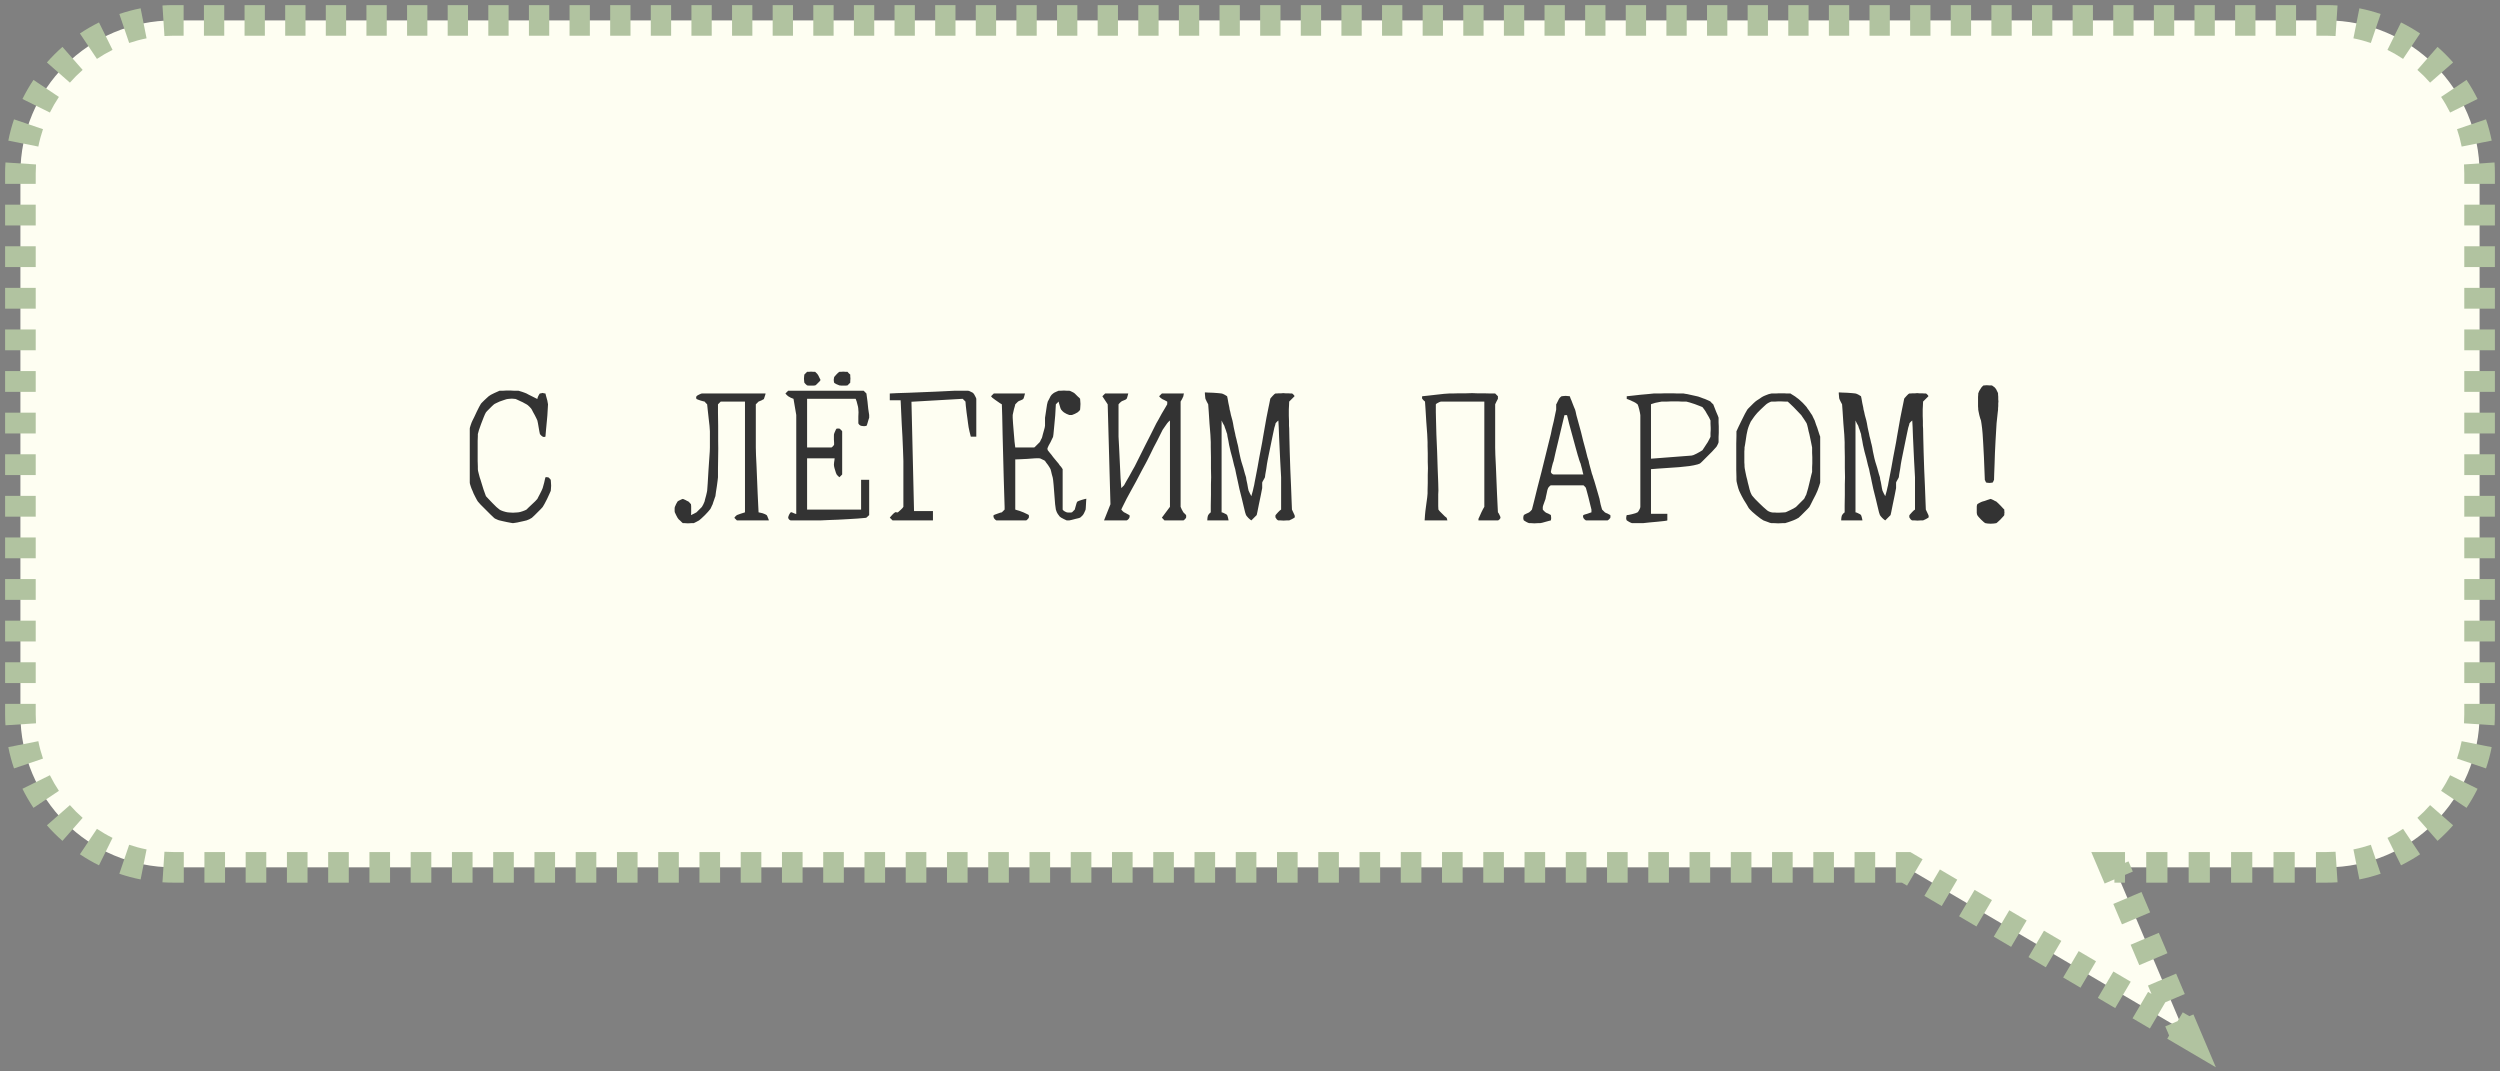
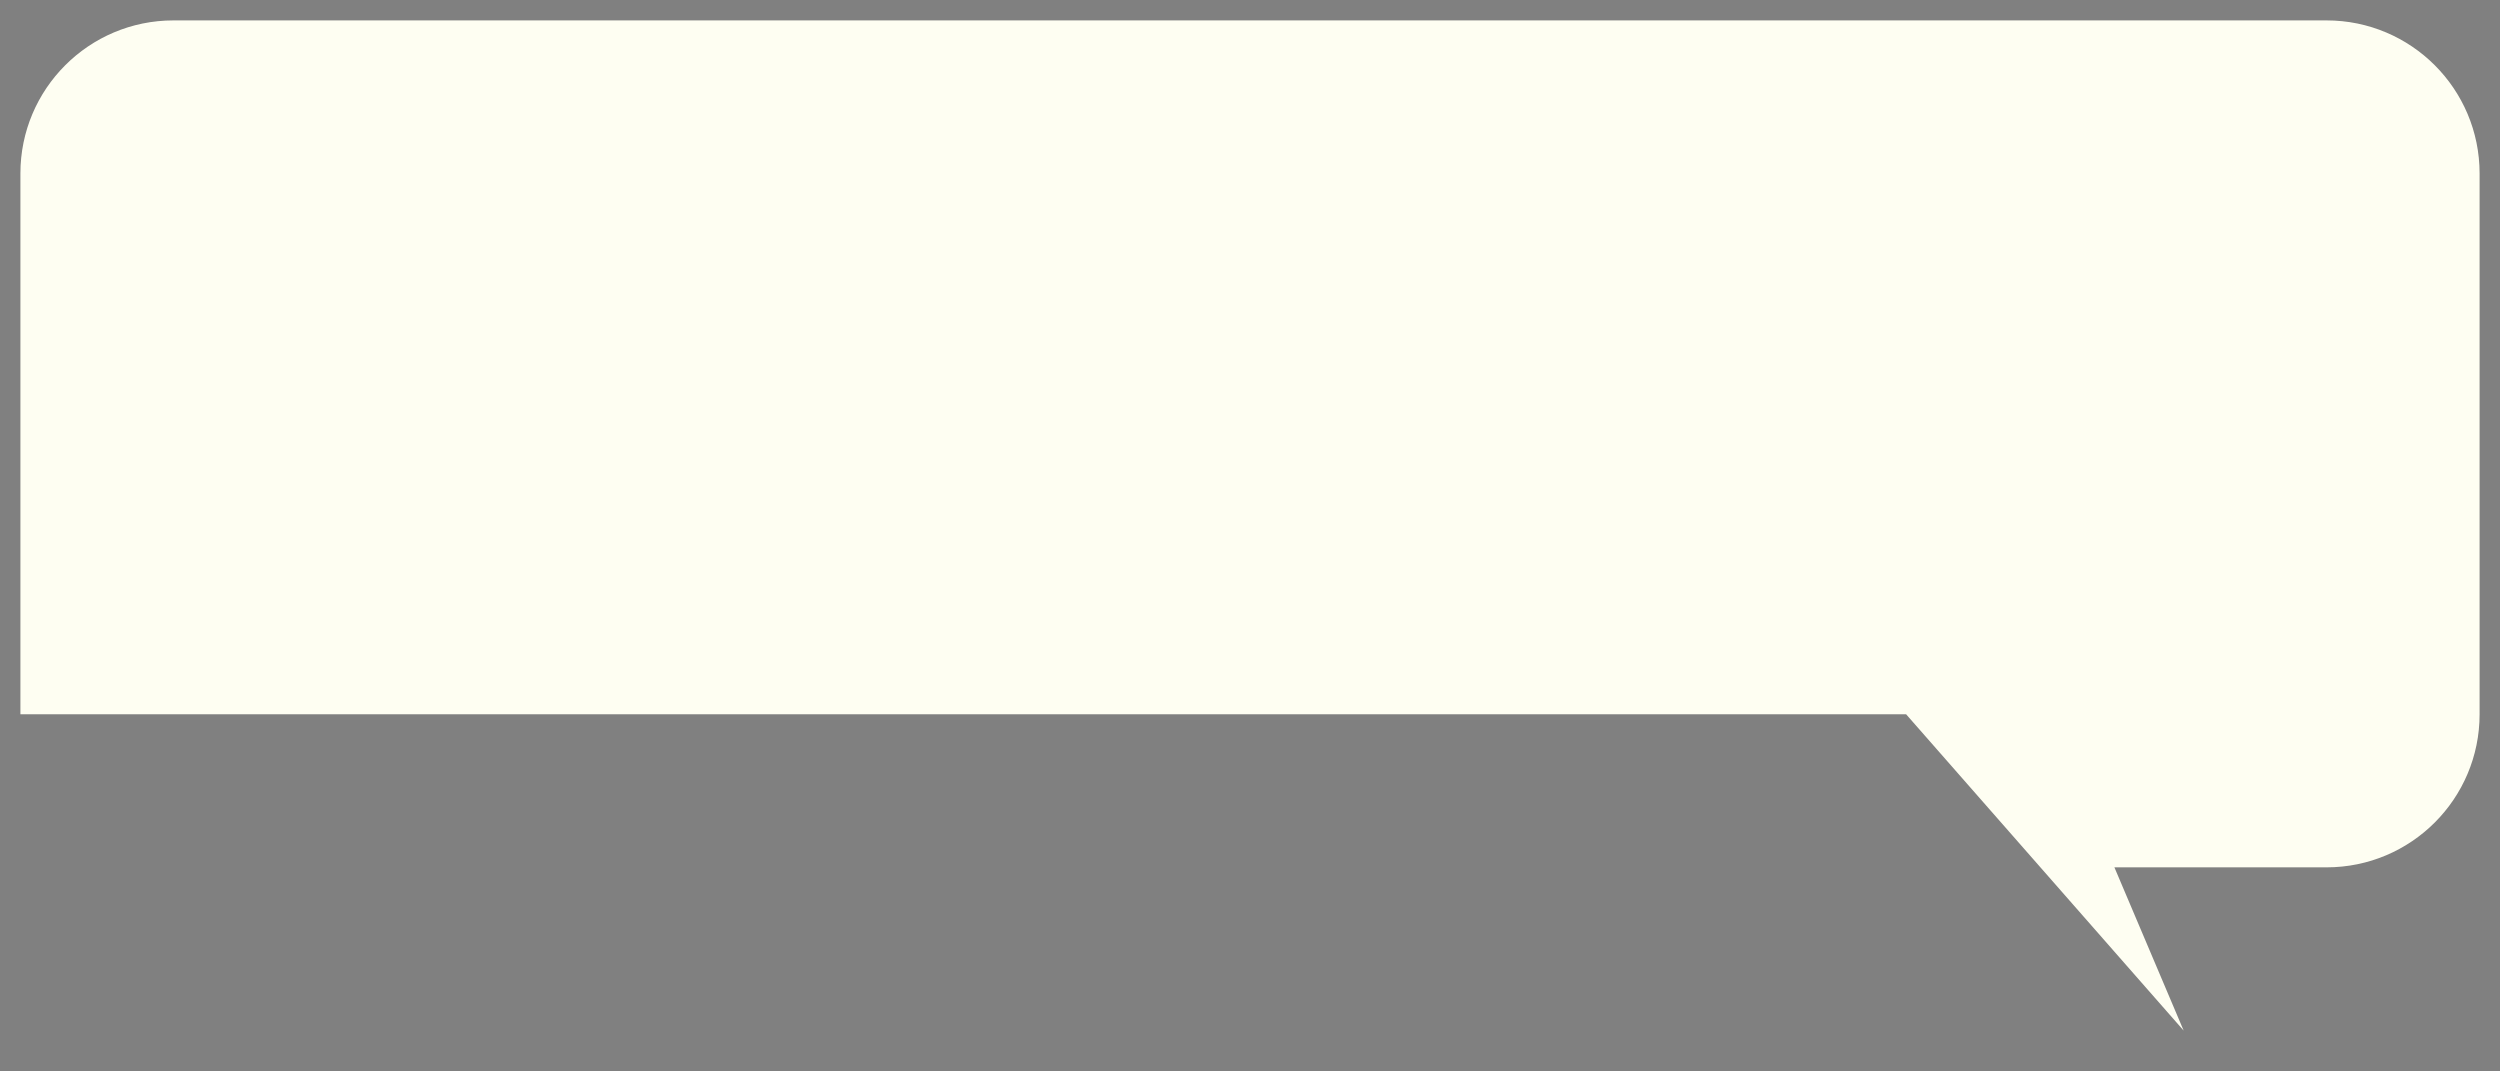
<svg xmlns="http://www.w3.org/2000/svg" width="245" height="105" viewBox="0 0 245 105" fill="none">
  <rect x="0" y="0" width="245" height="105" fill="#808080" stroke="none" />
-   <path fill-rule="evenodd" clip-rule="evenodd" d="M17 2C8.716 2 2 8.716 2 17V70C2 78.284 8.716 85 17 85H186.8L214 101L207.212 85H228C236.284 85 243 78.284 243 70V17C243 8.716 236.284 2 228 2H17Z" fill="#FEFEF2" />
-   <path d="M186.8 85L187.561 83.707L187.208 83.5H186.8V85ZM214 101L213.239 102.293L217.155 104.596L215.381 100.414L214 101ZM207.212 85V83.5H204.946L205.831 85.586L207.212 85ZM0.5 17V18.019H3.5V17H0.5ZM0.5 20.058V22.096H3.5V20.058H0.5ZM0.5 24.135V26.173H3.5V24.135H0.5ZM0.5 28.212V30.25H3.5V28.212H0.5ZM0.5 32.288V34.327H3.5V32.288H0.5ZM0.5 36.365V38.404H3.5V36.365H0.5ZM0.5 40.442V42.481H3.5V40.442H0.5ZM0.5 44.519V46.558H3.5V44.519H0.5ZM0.5 48.596V50.635H3.5V48.596H0.5ZM0.5 52.673V54.712H3.5V52.673H0.5ZM0.5 56.75V58.788H3.5V56.75H0.5ZM0.5 60.827V62.865H3.5V60.827H0.5ZM0.5 64.904V66.942H3.5V64.904H0.5ZM0.5 68.981V70H3.5V68.981H0.5ZM0.5 70C0.5 70.362 0.512 70.722 0.535 71.079L3.529 70.885C3.51 70.593 3.5 70.298 3.5 70H0.5ZM0.814 73.219C0.955 73.932 1.142 74.628 1.372 75.305L4.213 74.341C4.025 73.788 3.872 73.219 3.757 72.636L0.814 73.219ZM2.199 77.3C2.519 77.948 2.881 78.572 3.28 79.169L5.773 77.5C5.446 77.012 5.151 76.501 4.889 75.971L2.199 77.3ZM4.595 80.88C5.07 81.421 5.579 81.93 6.12 82.405L8.099 80.15C7.656 79.761 7.239 79.344 6.85 78.901L4.595 80.88ZM7.831 83.72C8.428 84.119 9.052 84.481 9.7 84.801L11.029 82.111C10.499 81.85 9.988 81.554 9.5 81.227L7.831 83.72ZM11.695 85.628C12.372 85.858 13.068 86.045 13.781 86.186L14.364 83.243C13.781 83.128 13.212 82.975 12.659 82.787L11.695 85.628ZM15.921 86.465C16.278 86.488 16.638 86.5 17 86.5V83.5C16.702 83.5 16.407 83.49 16.115 83.472L15.921 86.465ZM17 86.5H18.011V83.5H17V86.5ZM20.032 86.5H22.054V83.5H20.032V86.5ZM24.075 86.5H26.096V83.5H24.075V86.5ZM28.118 86.5H30.139V83.5H28.118V86.5ZM32.161 86.5H34.182V83.5H32.161V86.5ZM36.204 86.5H38.225V83.5H36.204V86.5ZM40.246 86.5H42.268V83.5H40.246V86.5ZM44.289 86.5H46.311V83.5H44.289V86.5ZM48.332 86.5H50.354V83.5H48.332V86.5ZM52.375 86.5H54.396V83.5H52.375V86.5ZM56.418 86.5H58.439V83.5H56.418V86.5ZM60.461 86.5H62.482V83.5H60.461V86.5ZM64.504 86.5H66.525V83.5H64.504V86.5ZM68.546 86.5H70.568V83.5H68.546V86.5ZM72.589 86.5H74.611V83.5H72.589V86.5ZM76.632 86.5H78.654V83.5H76.632V86.5ZM80.675 86.5H82.696V83.5H80.675V86.5ZM84.718 86.5H86.739V83.5H84.718V86.5ZM88.761 86.5H90.782V83.5H88.761V86.5ZM92.804 86.5H94.825V83.5H92.804V86.5ZM96.846 86.5H98.868V83.5H96.846V86.5ZM100.889 86.5H102.911V83.5H100.889V86.5ZM104.932 86.5H106.954V83.5H104.932V86.5ZM108.975 86.5H110.996V83.5H108.975V86.5ZM113.018 86.5H115.039V83.5H113.018V86.5ZM117.061 86.5H119.082V83.5H117.061V86.5ZM121.104 86.5H123.125V83.5H121.104V86.5ZM125.146 86.5H127.168V83.5H125.146V86.5ZM129.189 86.5H131.211V83.5H129.189V86.5ZM133.232 86.5H135.254V83.5H133.232V86.5ZM137.275 86.5H139.296V83.5H137.275V86.5ZM141.318 86.5H143.339V83.5H141.318V86.5ZM145.361 86.5H147.382V83.5H145.361V86.5ZM149.404 86.5H151.425V83.5H149.404V86.5ZM153.446 86.5H155.468V83.5H153.446V86.5ZM157.489 86.5H159.511V83.5H157.489V86.5ZM161.532 86.5H163.554V83.5H161.532V86.5ZM165.575 86.5H167.596V83.5H165.575V86.5ZM169.618 86.5H171.639V83.5H169.618V86.5ZM173.661 86.5H175.682V83.5H173.661V86.5ZM177.704 86.5H179.725V83.5H177.704V86.5ZM181.746 86.5H183.768V83.5H181.746V86.5ZM185.789 86.5H186.8V83.5H185.789V86.5ZM186.039 86.293L186.889 86.793L188.411 84.207L187.561 83.707L186.039 86.293ZM188.589 87.793L190.289 88.793L191.811 86.207L190.111 85.207L188.589 87.793ZM191.989 89.793L193.689 90.793L195.211 88.207L193.511 87.207L191.989 89.793ZM195.389 91.793L197.089 92.793L198.611 90.207L196.911 89.207L195.389 91.793ZM198.789 93.793L200.489 94.793L202.011 92.207L200.311 91.207L198.789 93.793ZM202.189 95.793L203.889 96.793L205.411 94.207L203.711 93.207L202.189 95.793ZM205.589 97.793L207.289 98.793L208.811 96.207L207.111 95.207L205.589 97.793ZM208.989 99.793L210.689 100.793L212.211 98.207L210.511 97.207L208.989 99.793ZM212.389 101.793L213.239 102.293L214.761 99.707L213.911 99.207L212.389 101.793ZM215.381 100.414L214.957 99.414L212.195 100.586L212.619 101.586L215.381 100.414ZM214.108 97.414L213.26 95.414L210.498 96.586L211.346 98.586L214.108 97.414ZM212.411 93.414L211.563 91.414L208.801 92.586L209.649 94.586L212.411 93.414ZM210.714 89.414L209.866 87.414L207.104 88.586L207.952 90.586L210.714 89.414ZM209.017 85.414L208.593 84.414L205.831 85.586L206.255 86.586L209.017 85.414ZM207.212 86.5H208.252V83.5H207.212V86.5ZM210.33 86.5H212.409V83.5H210.33V86.5ZM214.488 86.5H216.567V83.5H214.488V86.5ZM218.645 86.5H220.724V83.5H218.645V86.5ZM222.803 86.5H224.882V83.5H222.803V86.5ZM226.961 86.5H228V83.5H226.961V86.5ZM228 86.5C228.362 86.5 228.722 86.488 229.079 86.465L228.885 83.472C228.593 83.49 228.298 83.5 228 83.5V86.5ZM231.219 86.186C231.932 86.045 232.628 85.858 233.305 85.628L232.341 82.787C231.788 82.975 231.219 83.128 230.636 83.243L231.219 86.186ZM235.3 84.801C235.948 84.481 236.572 84.119 237.169 83.72L235.5 81.227C235.012 81.554 234.501 81.85 233.971 82.111L235.3 84.801ZM238.88 82.405C239.421 81.93 239.93 81.421 240.405 80.88L238.15 78.901C237.761 79.344 237.344 79.761 236.901 80.15L238.88 82.405ZM241.72 79.169C242.119 78.572 242.481 77.948 242.801 77.3L240.111 75.971C239.849 76.501 239.554 77.012 239.227 77.5L241.72 79.169ZM243.628 75.305C243.858 74.628 244.045 73.932 244.186 73.219L241.243 72.636C241.128 73.219 240.975 73.788 240.787 74.341L243.628 75.305ZM244.465 71.079C244.488 70.722 244.5 70.362 244.5 70H241.5C241.5 70.298 241.49 70.593 241.471 70.885L244.465 71.079ZM244.5 70V68.981H241.5V70H244.5ZM244.5 66.942V64.904H241.5V66.942H244.5ZM244.5 62.865V60.827H241.5V62.865H244.5ZM244.5 58.788V56.75H241.5V58.788H244.5ZM244.5 54.712V52.673H241.5V54.712H244.5ZM244.5 50.635V48.596H241.5V50.635H244.5ZM244.5 46.558V44.519H241.5V46.558H244.5ZM244.5 42.481V40.442H241.5V42.481H244.5ZM244.5 38.404V36.365H241.5V38.404H244.5ZM244.5 34.327V32.288H241.5V34.327H244.5ZM244.5 30.25V28.212H241.5V30.25H244.5ZM244.5 26.173V24.135H241.5V26.173H244.5ZM244.5 22.096V20.058H241.5V22.096H244.5ZM244.5 18.019V17H241.5V18.019H244.5ZM244.5 17C244.5 16.638 244.488 16.278 244.465 15.921L241.471 16.115C241.49 16.407 241.5 16.702 241.5 17H244.5ZM244.186 13.781C244.045 13.068 243.858 12.372 243.628 11.695L240.787 12.659C240.975 13.212 241.128 13.781 241.243 14.364L244.186 13.781ZM242.801 9.7C242.481 9.052 242.119 8.428 241.72 7.831L239.227 9.5C239.554 9.988 239.849 10.499 240.111 11.029L242.801 9.7ZM240.405 6.12C239.93 5.579 239.421 5.07 238.88 4.595L236.901 6.85C237.344 7.239 237.761 7.656 238.15 8.099L240.405 6.12ZM237.169 3.28C236.572 2.881 235.948 2.519 235.3 2.199L233.971 4.889C234.501 5.151 235.012 5.446 235.5 5.773L237.169 3.28ZM233.305 1.372C232.628 1.142 231.932 0.955 231.219 0.814L230.636 3.757C231.219 3.872 231.788 4.025 232.341 4.213L233.305 1.372ZM229.079 0.535C228.722 0.512 228.362 0.5 228 0.5V3.5C228.298 3.5 228.593 3.51 228.885 3.529L229.079 0.535ZM228 0.5H227.005V3.5H228V0.5ZM225.014 0.5H223.024V3.5H225.014V0.5ZM221.033 0.5H219.042V3.5H221.033V0.5ZM217.052 0.5H215.061V3.5H217.052V0.5ZM213.071 0.5H211.08V3.5H213.071V0.5ZM209.09 0.5H207.099V3.5H209.09V0.5ZM205.108 0.5H203.118V3.5H205.108V0.5ZM201.127 0.5H199.137V3.5H201.127V0.5ZM197.146 0.5H195.156V3.5H197.146V0.5ZM193.165 0.5H191.175V3.5H193.165V0.5ZM189.184 0.5H187.193V3.5H189.184V0.5ZM185.203 0.5H183.212V3.5H185.203V0.5ZM181.222 0.5H179.231V3.5H181.222V0.5ZM177.241 0.5H175.25V3.5H177.241V0.5ZM173.259 0.5H171.269V3.5H173.259V0.5ZM169.278 0.5H167.288V3.5H169.278V0.5ZM165.297 0.5H163.307V3.5H165.297V0.5ZM161.316 0.5H159.325V3.5H161.316V0.5ZM157.335 0.5H155.344V3.5H157.335V0.5ZM153.354 0.5H151.363V3.5H153.354V0.5ZM149.373 0.5H147.382V3.5H149.373V0.5ZM145.392 0.5H143.401V3.5H145.392V0.5ZM141.41 0.5H139.42V3.5H141.41V0.5ZM137.429 0.5H135.439V3.5H137.429V0.5ZM133.448 0.5H131.458V3.5H133.448V0.5ZM129.467 0.5H127.476V3.5H129.467V0.5ZM125.486 0.5H123.495V3.5H125.486V0.5ZM121.505 0.5H119.514V3.5H121.505V0.5ZM117.524 0.5H115.533V3.5H117.524V0.5ZM113.543 0.5H111.552V3.5H113.543V0.5ZM109.561 0.5H107.571V3.5H109.561V0.5ZM105.58 0.5H103.59V3.5H105.58V0.5ZM101.599 0.5H99.609V3.5H101.599V0.5ZM97.618 0.5H95.627V3.5H97.618V0.5ZM93.637 0.5H91.646V3.5H93.637V0.5ZM89.656 0.5H87.665V3.5H89.656V0.5ZM85.675 0.5H83.684V3.5H85.675V0.5ZM81.694 0.5H79.703V3.5H81.694V0.5ZM77.712 0.5H75.722V3.5H77.712V0.5ZM73.731 0.5H71.741V3.5H73.731V0.5ZM69.75 0.5H67.76V3.5H69.75V0.5ZM65.769 0.5H63.778V3.5H65.769V0.5ZM61.788 0.5H59.797V3.5H61.788V0.5ZM57.807 0.5H55.816V3.5H57.807V0.5ZM53.825 0.5H51.835V3.5H53.825V0.5ZM49.844 0.5H47.854V3.5H49.844V0.5ZM45.863 0.5H43.873V3.5H45.863V0.5ZM41.882 0.5H39.892V3.5H41.882V0.5ZM37.901 0.5H35.91V3.5H37.901V0.5ZM33.92 0.5H31.929V3.5H33.92V0.5ZM29.939 0.5H27.948V3.5H29.939V0.5ZM25.957 0.5H23.967V3.5H25.957V0.5ZM21.976 0.5H19.986V3.5H21.976V0.5ZM17.995 0.5H17V3.5H17.995V0.5ZM17 0.5C16.638 0.5 16.278 0.512 15.921 0.535L16.115 3.529C16.407 3.51 16.702 3.5 17 3.5V0.5ZM13.781 0.814C13.068 0.955 12.372 1.142 11.695 1.372L12.659 4.213C13.212 4.025 13.781 3.872 14.364 3.757L13.781 0.814ZM9.7 2.199C9.052 2.519 8.428 2.881 7.831 3.28L9.5 5.773C9.988 5.446 10.499 5.151 11.029 4.889L9.7 2.199ZM6.12 4.595C5.579 5.07 5.07 5.579 4.595 6.12L6.85 8.099C7.239 7.656 7.656 7.239 8.099 6.85L6.12 4.595ZM3.28 7.831C2.881 8.428 2.519 9.052 2.199 9.7L4.889 11.029C5.151 10.499 5.446 9.988 5.773 9.5L3.28 7.831ZM1.372 11.695C1.142 12.372 0.955 13.068 0.814 13.781L3.757 14.364C3.872 13.781 4.025 13.212 4.213 12.659L1.372 11.695ZM0.535 15.921C0.512 16.278 0.5 16.638 0.5 17H3.5C3.5 16.702 3.51 16.407 3.529 16.115L0.535 15.921Z" fill="#B1C3A0" />
-   <path d="M49.817 38.274C49.877 38.274 49.961 38.274 50.069 38.274C50.177 38.274 50.279 38.28 50.375 38.292C50.483 38.292 50.579 38.292 50.663 38.292C50.747 38.292 50.795 38.292 50.807 38.292C50.819 38.292 50.861 38.304 50.933 38.328C51.005 38.352 51.083 38.376 51.167 38.4C51.251 38.424 51.335 38.454 51.419 38.49C51.503 38.526 51.563 38.55 51.599 38.562C51.635 38.586 51.701 38.622 51.797 38.67C51.905 38.718 52.013 38.772 52.121 38.832C52.241 38.892 52.349 38.946 52.445 38.994C52.553 39.042 52.625 39.078 52.661 39.102C52.661 39.078 52.667 39.042 52.679 38.994C52.703 38.934 52.727 38.874 52.751 38.814C52.787 38.754 52.817 38.7 52.841 38.652C52.865 38.604 52.889 38.574 52.913 38.562C52.949 38.562 52.985 38.556 53.021 38.544C53.093 38.52 53.147 38.508 53.183 38.508C53.207 38.508 53.249 38.52 53.309 38.544C53.381 38.556 53.429 38.562 53.453 38.562C53.465 38.598 53.483 38.67 53.507 38.778C53.543 38.874 53.573 38.982 53.597 39.102C53.633 39.21 53.657 39.318 53.669 39.426C53.693 39.522 53.705 39.588 53.705 39.624C53.705 39.744 53.693 39.954 53.669 40.254C53.657 40.554 53.633 40.872 53.597 41.208C53.573 41.544 53.543 41.862 53.507 42.162C53.483 42.462 53.465 42.672 53.453 42.792C53.429 42.792 53.405 42.798 53.381 42.81C53.357 42.822 53.333 42.828 53.309 42.828C53.285 42.828 53.261 42.822 53.237 42.81C53.213 42.81 53.195 42.804 53.183 42.792C53.159 42.78 53.111 42.744 53.039 42.684C52.979 42.612 52.937 42.564 52.913 42.54C52.901 42.504 52.883 42.42 52.859 42.288C52.835 42.156 52.811 42.018 52.787 41.874C52.763 41.73 52.739 41.592 52.715 41.46C52.691 41.328 52.673 41.244 52.661 41.208C52.649 41.172 52.619 41.106 52.571 41.01C52.523 40.902 52.469 40.794 52.409 40.686C52.349 40.566 52.289 40.458 52.229 40.362C52.181 40.254 52.145 40.182 52.121 40.146C52.097 40.086 52.019 39.99 51.887 39.858C51.755 39.726 51.659 39.648 51.599 39.624C51.551 39.588 51.473 39.546 51.365 39.498C51.269 39.438 51.161 39.384 51.041 39.336C50.933 39.276 50.831 39.228 50.735 39.192C50.639 39.144 50.573 39.114 50.537 39.102C50.525 39.102 50.471 39.096 50.375 39.084C50.291 39.072 50.219 39.066 50.159 39.066C50.111 39.066 50.033 39.072 49.925 39.084C49.817 39.096 49.757 39.102 49.745 39.102C49.697 39.102 49.571 39.138 49.367 39.21C49.175 39.27 49.037 39.318 48.953 39.354C48.893 39.378 48.791 39.426 48.647 39.498C48.515 39.558 48.437 39.6 48.413 39.624C48.365 39.66 48.299 39.72 48.215 39.804C48.131 39.888 48.047 39.972 47.963 40.056C47.879 40.14 47.801 40.218 47.729 40.29C47.669 40.362 47.633 40.404 47.621 40.416C47.561 40.512 47.489 40.668 47.405 40.884C47.321 41.088 47.237 41.304 47.153 41.532C47.069 41.748 46.997 41.952 46.937 42.144C46.877 42.336 46.841 42.468 46.829 42.54C46.829 42.552 46.829 42.624 46.829 42.756C46.829 42.876 46.823 43.02 46.811 43.188C46.811 43.344 46.811 43.506 46.811 43.674C46.811 43.842 46.811 43.98 46.811 44.088C46.811 44.208 46.811 44.37 46.811 44.574C46.811 44.778 46.811 44.982 46.811 45.186C46.823 45.378 46.829 45.552 46.829 45.708C46.829 45.864 46.829 45.954 46.829 45.978C46.829 45.99 46.835 46.044 46.847 46.14C46.871 46.224 46.895 46.32 46.919 46.428C46.955 46.536 46.985 46.65 47.009 46.77C47.045 46.878 47.075 46.968 47.099 47.04C47.135 47.148 47.177 47.286 47.225 47.454C47.285 47.622 47.339 47.796 47.387 47.976C47.447 48.144 47.501 48.294 47.549 48.426C47.597 48.546 47.621 48.612 47.621 48.624C47.657 48.672 47.735 48.756 47.855 48.876C47.975 48.996 48.101 49.128 48.233 49.272C48.377 49.416 48.515 49.554 48.647 49.686C48.779 49.806 48.881 49.89 48.953 49.938C48.965 49.95 49.007 49.974 49.079 50.01C49.151 50.034 49.229 50.064 49.313 50.1C49.397 50.124 49.481 50.148 49.565 50.172C49.649 50.196 49.709 50.208 49.745 50.208C49.757 50.208 49.829 50.214 49.961 50.226C50.105 50.238 50.207 50.244 50.267 50.244C50.339 50.244 50.441 50.238 50.573 50.226C50.705 50.214 50.783 50.208 50.807 50.208C50.843 50.208 50.903 50.196 50.987 50.172C51.071 50.148 51.149 50.124 51.221 50.1C51.305 50.064 51.383 50.034 51.455 50.01C51.527 49.974 51.575 49.95 51.599 49.938C51.635 49.902 51.701 49.836 51.797 49.74C51.905 49.644 52.013 49.542 52.121 49.434C52.241 49.326 52.349 49.224 52.445 49.128C52.553 49.02 52.625 48.942 52.661 48.894C52.673 48.87 52.703 48.81 52.751 48.714C52.811 48.618 52.865 48.516 52.913 48.408C52.973 48.288 53.027 48.18 53.075 48.084C53.123 47.976 53.159 47.892 53.183 47.832C53.195 47.796 53.213 47.73 53.237 47.634C53.273 47.526 53.303 47.418 53.327 47.31C53.351 47.19 53.375 47.082 53.399 46.986C53.423 46.878 53.441 46.806 53.453 46.77C53.465 46.77 53.483 46.77 53.507 46.77C53.543 46.758 53.567 46.752 53.579 46.752C53.591 46.752 53.597 46.758 53.597 46.77C53.609 46.77 53.627 46.77 53.651 46.77H53.705C53.753 46.782 53.807 46.824 53.867 46.896C53.939 46.968 53.975 47.016 53.975 47.04C53.975 47.052 53.981 47.13 53.993 47.274C54.005 47.418 54.011 47.526 54.011 47.598C54.011 47.658 54.005 47.754 53.993 47.886C53.981 48.006 53.975 48.078 53.975 48.102C53.951 48.162 53.903 48.27 53.831 48.426C53.771 48.57 53.699 48.726 53.615 48.894C53.531 49.062 53.447 49.224 53.363 49.38C53.279 49.524 53.219 49.626 53.183 49.686C53.159 49.722 53.099 49.788 53.003 49.884C52.919 49.98 52.817 50.082 52.697 50.19C52.589 50.298 52.481 50.406 52.373 50.514C52.265 50.622 52.181 50.7 52.121 50.748C52.097 50.772 52.013 50.82 51.869 50.892C51.737 50.952 51.647 50.988 51.599 51C51.527 51.024 51.425 51.048 51.293 51.072C51.161 51.108 51.023 51.138 50.879 51.162C50.747 51.198 50.621 51.222 50.501 51.234C50.381 51.258 50.303 51.27 50.267 51.27C50.243 51.27 50.171 51.258 50.051 51.234C49.943 51.222 49.817 51.198 49.673 51.162C49.541 51.138 49.403 51.108 49.259 51.072C49.127 51.048 49.025 51.024 48.953 51C48.929 51 48.887 50.988 48.827 50.964C48.779 50.94 48.725 50.916 48.665 50.892C48.605 50.868 48.551 50.844 48.503 50.82C48.455 50.784 48.425 50.76 48.413 50.748C48.341 50.676 48.221 50.562 48.053 50.406C47.897 50.25 47.735 50.088 47.567 49.92C47.399 49.752 47.243 49.596 47.099 49.452C46.955 49.296 46.865 49.194 46.829 49.146C46.817 49.134 46.787 49.086 46.739 49.002C46.691 48.906 46.637 48.804 46.577 48.696C46.529 48.588 46.475 48.48 46.415 48.372C46.367 48.252 46.331 48.162 46.307 48.102C46.283 48.054 46.253 47.988 46.217 47.904C46.193 47.82 46.163 47.736 46.127 47.652C46.103 47.556 46.079 47.478 46.055 47.418C46.043 47.346 46.037 47.304 46.037 47.292V42C46.037 41.988 46.043 41.952 46.055 41.892C46.079 41.82 46.103 41.742 46.127 41.658C46.163 41.574 46.193 41.49 46.217 41.406C46.253 41.322 46.283 41.256 46.307 41.208C46.343 41.124 46.403 41.004 46.487 40.848C46.571 40.68 46.649 40.512 46.721 40.344C46.805 40.164 46.883 40.008 46.955 39.876C47.027 39.744 47.075 39.66 47.099 39.624C47.111 39.588 47.153 39.534 47.225 39.462C47.297 39.39 47.375 39.312 47.459 39.228C47.543 39.144 47.627 39.066 47.711 38.994C47.795 38.91 47.855 38.856 47.891 38.832C47.939 38.796 48.011 38.748 48.107 38.688C48.215 38.628 48.323 38.574 48.431 38.526C48.551 38.466 48.659 38.418 48.755 38.382C48.851 38.334 48.917 38.304 48.953 38.292C48.953 38.292 48.989 38.292 49.061 38.292C49.133 38.292 49.211 38.292 49.295 38.292C49.391 38.28 49.487 38.274 49.583 38.274C49.679 38.274 49.757 38.274 49.817 38.274ZM66.114 49.794C66.114 49.758 66.12 49.722 66.132 49.686C66.144 49.638 66.186 49.542 66.258 49.398C66.33 49.254 66.378 49.17 66.402 49.146C66.438 49.11 66.522 49.062 66.654 49.002C66.798 48.93 66.888 48.894 66.924 48.894C66.936 48.894 66.966 48.906 67.014 48.93C67.062 48.942 67.116 48.966 67.176 49.002C67.236 49.026 67.29 49.056 67.338 49.092C67.398 49.116 67.44 49.134 67.464 49.146C67.5 49.17 67.548 49.218 67.608 49.29C67.68 49.362 67.716 49.404 67.716 49.416C67.728 49.452 67.734 49.524 67.734 49.632C67.734 49.728 67.734 49.836 67.734 49.956C67.734 50.064 67.734 50.172 67.734 50.28C67.734 50.376 67.728 50.442 67.716 50.478C67.764 50.454 67.854 50.412 67.986 50.352C68.118 50.28 68.208 50.232 68.256 50.208L68.778 49.686C68.79 49.674 68.808 49.644 68.832 49.596C68.868 49.548 68.898 49.494 68.922 49.434C68.946 49.374 68.97 49.32 68.994 49.272C69.018 49.212 69.036 49.17 69.048 49.146C69.06 49.098 69.078 49.02 69.102 48.912C69.138 48.804 69.168 48.696 69.192 48.588C69.228 48.468 69.252 48.366 69.264 48.282C69.288 48.186 69.3 48.126 69.3 48.102C69.312 47.994 69.33 47.754 69.354 47.382C69.378 47.01 69.402 46.602 69.426 46.158C69.462 45.702 69.492 45.258 69.516 44.826C69.552 44.394 69.57 44.07 69.57 43.854V43.044V42.27C69.57 42.174 69.558 42 69.534 41.748C69.51 41.496 69.48 41.232 69.444 40.956C69.42 40.668 69.39 40.398 69.354 40.146C69.33 39.894 69.312 39.72 69.3 39.624C69.288 39.6 69.246 39.558 69.174 39.498C69.114 39.426 69.072 39.378 69.048 39.354C69.024 39.354 68.97 39.342 68.886 39.318C68.814 39.294 68.73 39.27 68.634 39.246C68.55 39.21 68.466 39.18 68.382 39.156C68.31 39.132 68.268 39.114 68.256 39.102C68.244 39.09 68.238 39.072 68.238 39.048C68.226 39.024 68.22 38.994 68.22 38.958V38.94C68.22 38.916 68.226 38.898 68.238 38.886C68.238 38.862 68.244 38.844 68.256 38.832C68.292 38.784 68.376 38.73 68.508 38.67C68.652 38.598 68.742 38.562 68.778 38.562H75.024C75.024 38.61 75 38.7 74.952 38.832C74.916 38.964 74.886 39.054 74.862 39.102C74.862 39.114 74.832 39.132 74.772 39.156C74.724 39.18 74.67 39.21 74.61 39.246C74.55 39.27 74.49 39.294 74.43 39.318C74.382 39.342 74.352 39.354 74.34 39.354C74.316 39.378 74.268 39.426 74.196 39.498C74.136 39.558 74.094 39.6 74.07 39.624V41.748V43.854C74.07 44.01 74.076 44.256 74.088 44.592C74.112 44.916 74.13 45.288 74.142 45.708C74.166 46.128 74.184 46.572 74.196 47.04C74.22 47.496 74.238 47.934 74.25 48.354C74.274 48.774 74.292 49.152 74.304 49.488C74.316 49.812 74.328 50.052 74.34 50.208C74.376 50.208 74.43 50.22 74.502 50.244C74.574 50.256 74.652 50.274 74.736 50.298C74.82 50.322 74.898 50.352 74.97 50.388C75.054 50.424 75.108 50.454 75.132 50.478C75.168 50.514 75.21 50.604 75.258 50.748C75.318 50.88 75.348 50.964 75.348 51H72.216L71.964 50.748C71.976 50.724 72.012 50.676 72.072 50.604C72.144 50.532 72.192 50.49 72.216 50.478C72.24 50.466 72.288 50.448 72.36 50.424C72.444 50.388 72.528 50.358 72.612 50.334C72.696 50.31 72.774 50.286 72.846 50.262C72.918 50.238 72.972 50.22 73.008 50.208V39.354H70.632L70.362 39.624C70.362 39.804 70.362 40.08 70.362 40.452C70.374 40.824 70.38 41.244 70.38 41.712C70.38 42.18 70.38 42.678 70.38 43.206C70.392 43.722 70.392 44.214 70.38 44.682C70.38 45.15 70.374 45.57 70.362 45.942C70.362 46.314 70.362 46.59 70.362 46.77C70.362 46.818 70.35 46.926 70.326 47.094C70.314 47.25 70.29 47.43 70.254 47.634C70.23 47.826 70.2 48.018 70.164 48.21C70.14 48.39 70.122 48.528 70.11 48.624C70.098 48.648 70.08 48.696 70.056 48.768C70.032 48.828 70.008 48.9 69.984 48.984C69.96 49.068 69.93 49.152 69.894 49.236C69.87 49.32 69.852 49.38 69.84 49.416C69.828 49.452 69.804 49.5 69.768 49.56C69.744 49.608 69.72 49.662 69.696 49.722C69.672 49.77 69.648 49.818 69.624 49.866C69.6 49.914 69.582 49.938 69.57 49.938C69.534 49.986 69.468 50.064 69.372 50.172C69.276 50.28 69.174 50.388 69.066 50.496C68.958 50.604 68.85 50.706 68.742 50.802C68.634 50.898 68.556 50.964 68.508 51C68.472 51.024 68.382 51.072 68.238 51.144C68.106 51.216 68.022 51.258 67.986 51.27C67.962 51.27 67.878 51.27 67.734 51.27C67.59 51.282 67.482 51.288 67.41 51.288C67.338 51.288 67.242 51.282 67.122 51.27C67.014 51.27 66.948 51.27 66.924 51.27C66.912 51.27 66.882 51.246 66.834 51.198C66.786 51.15 66.732 51.096 66.672 51.036C66.624 50.988 66.57 50.94 66.51 50.892C66.462 50.832 66.426 50.784 66.402 50.748C66.378 50.7 66.33 50.61 66.258 50.478C66.186 50.346 66.144 50.256 66.132 50.208C66.12 50.172 66.114 50.136 66.114 50.1V49.938V49.794ZM77.241 50.73C77.241 50.67 77.271 50.574 77.331 50.442C77.403 50.31 77.457 50.232 77.493 50.208C77.541 50.184 77.631 50.208 77.763 50.28C77.895 50.34 77.985 50.37 78.033 50.37V40.668L77.763 39.084C77.727 39.072 77.637 39.036 77.493 38.976C77.361 38.904 77.277 38.856 77.241 38.832C77.217 38.808 77.169 38.766 77.097 38.706C77.025 38.634 76.983 38.586 76.971 38.562L77.241 38.292H84.639L84.909 38.562C84.945 38.838 84.981 39.108 85.017 39.372C85.041 39.6 85.065 39.834 85.089 40.074C85.125 40.314 85.155 40.512 85.179 40.668V40.812V40.938C85.167 40.998 85.143 41.07 85.107 41.154C85.083 41.238 85.059 41.322 85.035 41.406C85.011 41.49 84.987 41.568 84.963 41.64C84.939 41.7 84.921 41.73 84.909 41.73C84.885 41.742 84.855 41.748 84.819 41.748C84.783 41.76 84.735 41.766 84.675 41.766C84.639 41.766 84.585 41.76 84.513 41.748C84.441 41.736 84.399 41.73 84.387 41.73C84.339 41.718 84.279 41.682 84.207 41.622C84.147 41.55 84.117 41.502 84.117 41.478C84.117 41.442 84.117 41.358 84.117 41.226C84.117 41.094 84.117 40.956 84.117 40.812C84.129 40.656 84.135 40.518 84.135 40.398C84.135 40.266 84.129 40.182 84.117 40.146C84.117 40.062 84.105 39.96 84.081 39.84C84.057 39.72 84.027 39.606 83.991 39.498C83.967 39.378 83.937 39.282 83.901 39.21C83.877 39.126 83.859 39.084 83.847 39.084H79.095V43.854H81.471C81.495 43.854 81.537 43.824 81.597 43.764C81.669 43.692 81.717 43.632 81.741 43.584C81.741 43.56 81.741 43.494 81.741 43.386C81.741 43.278 81.735 43.17 81.723 43.062C81.723 42.942 81.723 42.828 81.723 42.72C81.723 42.612 81.729 42.546 81.741 42.522C81.741 42.498 81.753 42.462 81.777 42.414C81.801 42.354 81.825 42.3 81.849 42.252C81.873 42.192 81.897 42.138 81.921 42.09C81.957 42.042 81.981 42.012 81.993 42H82.047C82.071 42 82.083 42 82.083 42C82.095 41.988 82.113 41.982 82.137 41.982C82.137 41.994 82.143 42 82.155 42H82.209H82.263C82.311 42.024 82.365 42.072 82.425 42.144C82.497 42.204 82.533 42.246 82.533 42.27V46.5L82.263 46.77C82.239 46.746 82.191 46.704 82.119 46.644C82.059 46.572 82.017 46.524 81.993 46.5C81.981 46.464 81.957 46.41 81.921 46.338C81.897 46.266 81.873 46.188 81.849 46.104C81.825 46.02 81.801 45.942 81.777 45.87C81.753 45.798 81.741 45.744 81.741 45.708C81.729 45.672 81.723 45.618 81.723 45.546C81.735 45.474 81.741 45.396 81.741 45.312C81.753 45.228 81.765 45.15 81.777 45.078C81.789 45.006 81.795 44.952 81.795 44.916H79.095V49.938H84.387V47.022H85.179V50.478L84.909 50.73C84.909 50.742 84.825 50.754 84.657 50.766C84.501 50.778 84.291 50.796 84.027 50.82C83.775 50.832 83.481 50.85 83.145 50.874C82.821 50.886 82.491 50.904 82.155 50.928C81.831 50.94 81.513 50.952 81.201 50.964C80.889 50.976 80.625 50.988 80.409 51H78.951H77.493C77.457 51 77.403 50.97 77.331 50.91C77.271 50.838 77.241 50.778 77.241 50.73ZM78.789 37.104C78.789 37.044 78.795 36.966 78.807 36.87C78.819 36.774 78.825 36.72 78.825 36.708C78.837 36.684 78.879 36.642 78.951 36.582C79.023 36.51 79.071 36.462 79.095 36.438C79.107 36.438 79.161 36.438 79.257 36.438C79.353 36.426 79.431 36.42 79.491 36.42C79.551 36.42 79.623 36.426 79.707 36.438C79.803 36.438 79.863 36.438 79.887 36.438C79.899 36.438 79.935 36.474 79.995 36.546C80.067 36.606 80.115 36.66 80.139 36.708C80.187 36.768 80.241 36.87 80.301 37.014C80.373 37.146 80.409 37.218 80.409 37.23C80.409 37.254 80.385 37.296 80.337 37.356C80.289 37.404 80.235 37.458 80.175 37.518C80.127 37.578 80.073 37.632 80.013 37.68C79.965 37.728 79.923 37.758 79.887 37.77C79.863 37.77 79.809 37.776 79.725 37.788C79.641 37.788 79.569 37.788 79.509 37.788C79.449 37.788 79.365 37.788 79.257 37.788C79.161 37.776 79.107 37.77 79.095 37.77C79.071 37.746 79.023 37.704 78.951 37.644C78.879 37.572 78.837 37.524 78.825 37.5C78.825 37.488 78.819 37.434 78.807 37.338C78.795 37.242 78.789 37.164 78.789 37.104ZM81.705 37.23C81.705 37.206 81.711 37.164 81.723 37.104C81.735 37.032 81.741 36.99 81.741 36.978C81.753 36.942 81.783 36.9 81.831 36.852C81.879 36.792 81.927 36.738 81.975 36.69C82.035 36.63 82.089 36.576 82.137 36.528C82.197 36.48 82.239 36.45 82.263 36.438C82.287 36.438 82.341 36.438 82.425 36.438C82.509 36.426 82.581 36.42 82.641 36.42C82.701 36.42 82.779 36.426 82.875 36.438C82.983 36.438 83.043 36.438 83.055 36.438C83.079 36.462 83.121 36.51 83.181 36.582C83.253 36.642 83.301 36.684 83.325 36.708C83.325 36.72 83.325 36.774 83.325 36.87C83.337 36.966 83.343 37.044 83.343 37.104C83.343 37.164 83.337 37.242 83.325 37.338C83.325 37.434 83.325 37.488 83.325 37.5C83.301 37.524 83.253 37.572 83.181 37.644C83.121 37.704 83.079 37.746 83.055 37.77C83.043 37.77 82.989 37.776 82.893 37.788C82.797 37.788 82.719 37.788 82.659 37.788C82.623 37.788 82.551 37.788 82.443 37.788C82.347 37.776 82.287 37.77 82.263 37.77C82.203 37.746 82.101 37.704 81.957 37.644C81.825 37.572 81.753 37.524 81.741 37.5C81.729 37.464 81.723 37.428 81.723 37.392C81.711 37.356 81.705 37.302 81.705 37.23ZM87.199 50.73C87.211 50.706 87.241 50.67 87.289 50.622C87.337 50.562 87.385 50.508 87.433 50.46C87.493 50.4 87.547 50.346 87.595 50.298C87.655 50.25 87.697 50.22 87.721 50.208C87.745 50.184 87.793 50.184 87.865 50.208C87.937 50.22 87.979 50.22 87.991 50.208C88.015 50.196 88.051 50.166 88.099 50.118C88.159 50.07 88.219 50.016 88.279 49.956C88.339 49.896 88.393 49.842 88.441 49.794C88.489 49.734 88.519 49.692 88.531 49.668V47.418V45.168C88.519 44.868 88.507 44.514 88.495 44.106C88.483 43.698 88.465 43.272 88.441 42.828C88.417 42.384 88.393 41.952 88.369 41.532C88.357 41.1 88.339 40.716 88.315 40.38C88.303 40.032 88.291 39.756 88.279 39.552C88.267 39.336 88.261 39.228 88.261 39.228H87.199V38.562C87.355 38.55 87.595 38.538 87.919 38.526C88.255 38.514 88.633 38.502 89.053 38.49C89.473 38.466 89.911 38.448 90.367 38.436C90.835 38.412 91.279 38.394 91.699 38.382C92.119 38.358 92.491 38.34 92.815 38.328C93.151 38.316 93.397 38.304 93.553 38.292H94.291H94.867C94.927 38.292 95.023 38.328 95.155 38.4C95.299 38.46 95.383 38.514 95.407 38.562C95.443 38.598 95.497 38.688 95.569 38.832C95.641 38.964 95.677 39.048 95.677 39.084V42.792H95.137C95.137 42.792 95.125 42.744 95.101 42.648C95.077 42.54 95.047 42.42 95.011 42.288C94.987 42.144 94.957 42 94.921 41.856C94.897 41.7 94.879 41.574 94.867 41.478C94.855 41.394 94.837 41.256 94.813 41.064C94.789 40.86 94.759 40.644 94.723 40.416C94.699 40.188 94.675 39.978 94.651 39.786C94.627 39.582 94.615 39.438 94.615 39.354L94.345 39.084L89.323 39.372L89.575 50.082H91.429V51H87.469L87.199 50.73ZM97.354 50.55C97.354 50.538 97.36 50.526 97.372 50.514C97.372 50.502 97.378 50.49 97.39 50.478C97.402 50.466 97.444 50.448 97.516 50.424C97.6 50.388 97.684 50.358 97.768 50.334C97.864 50.298 97.948 50.268 98.02 50.244C98.104 50.22 98.158 50.208 98.182 50.208C98.206 50.184 98.248 50.142 98.308 50.082C98.38 50.01 98.428 49.962 98.452 49.938V49.83V49.668C98.44 49.416 98.428 49.032 98.416 48.516C98.404 47.988 98.386 47.394 98.362 46.734C98.35 46.074 98.332 45.378 98.308 44.646C98.296 43.914 98.278 43.218 98.254 42.558C98.242 41.898 98.23 41.31 98.218 40.794C98.206 40.266 98.194 39.876 98.182 39.624C98.146 39.6 98.086 39.564 98.002 39.516C97.93 39.468 97.852 39.414 97.768 39.354C97.684 39.294 97.606 39.24 97.534 39.192C97.462 39.144 97.414 39.108 97.39 39.084C97.366 39.072 97.318 39.036 97.246 38.976C97.174 38.904 97.132 38.856 97.12 38.832L97.39 38.562H100.45C100.45 38.598 100.426 38.688 100.378 38.832C100.342 38.964 100.312 39.048 100.288 39.084C100.288 39.096 100.258 39.12 100.198 39.156C100.15 39.18 100.096 39.204 100.036 39.228C99.976 39.252 99.916 39.276 99.856 39.3C99.808 39.324 99.778 39.342 99.766 39.354L99.496 39.624C99.496 39.648 99.484 39.702 99.46 39.786C99.436 39.87 99.406 39.972 99.37 40.092C99.346 40.2 99.322 40.308 99.298 40.416C99.274 40.524 99.256 40.608 99.244 40.668V40.812V40.938C99.244 41.046 99.256 41.244 99.28 41.532C99.304 41.808 99.328 42.102 99.352 42.414C99.376 42.714 99.4 43.002 99.424 43.278C99.46 43.554 99.484 43.746 99.496 43.854H101.35C101.362 43.854 101.386 43.836 101.422 43.8C101.47 43.752 101.518 43.704 101.566 43.656C101.626 43.596 101.686 43.536 101.746 43.476C101.806 43.416 101.854 43.368 101.89 43.332C101.902 43.32 101.92 43.29 101.944 43.242C101.968 43.194 101.992 43.14 102.016 43.08C102.052 43.02 102.082 42.966 102.106 42.918C102.13 42.858 102.142 42.816 102.142 42.792C102.154 42.744 102.172 42.672 102.196 42.576C102.232 42.468 102.262 42.36 102.286 42.252C102.322 42.132 102.352 42.024 102.376 41.928C102.4 41.832 102.412 41.766 102.412 41.73V40.938C102.424 40.866 102.442 40.752 102.466 40.596C102.49 40.44 102.514 40.278 102.538 40.11C102.562 39.942 102.586 39.786 102.61 39.642C102.646 39.498 102.67 39.402 102.682 39.354C102.694 39.33 102.736 39.252 102.808 39.12C102.88 38.976 102.928 38.88 102.952 38.832C102.964 38.808 103 38.76 103.06 38.688C103.132 38.616 103.18 38.574 103.204 38.562C103.252 38.514 103.348 38.46 103.492 38.4C103.636 38.328 103.72 38.292 103.744 38.292C103.756 38.292 103.828 38.292 103.96 38.292C104.104 38.28 104.206 38.274 104.266 38.274C104.326 38.274 104.422 38.28 104.554 38.292C104.698 38.292 104.776 38.292 104.788 38.292C104.836 38.292 104.926 38.328 105.058 38.4C105.19 38.46 105.28 38.514 105.328 38.562C105.364 38.586 105.406 38.628 105.454 38.688C105.514 38.736 105.568 38.79 105.616 38.85C105.676 38.898 105.73 38.946 105.778 38.994C105.826 39.042 105.85 39.072 105.85 39.084C105.85 39.108 105.856 39.186 105.868 39.318C105.88 39.438 105.886 39.528 105.886 39.588C105.886 39.66 105.88 39.768 105.868 39.912C105.856 40.056 105.85 40.134 105.85 40.146C105.85 40.17 105.814 40.218 105.742 40.29C105.682 40.35 105.634 40.392 105.598 40.416C105.55 40.44 105.46 40.488 105.328 40.56C105.196 40.62 105.106 40.656 105.058 40.668H104.932H104.788C104.752 40.656 104.662 40.62 104.518 40.56C104.386 40.488 104.302 40.44 104.266 40.416C104.242 40.392 104.194 40.35 104.122 40.29C104.062 40.218 104.02 40.17 103.996 40.146C103.984 40.122 103.96 40.074 103.924 40.002C103.9 39.918 103.876 39.834 103.852 39.75C103.828 39.666 103.804 39.588 103.78 39.516C103.756 39.444 103.744 39.39 103.744 39.354L103.474 39.624C103.474 39.744 103.462 39.954 103.438 40.254C103.426 40.554 103.402 40.872 103.366 41.208C103.342 41.544 103.312 41.862 103.276 42.162C103.252 42.462 103.228 42.672 103.204 42.792C103.204 42.816 103.174 42.882 103.114 42.99C103.066 43.098 103.012 43.212 102.952 43.332C102.892 43.44 102.832 43.548 102.772 43.656C102.724 43.764 102.694 43.83 102.682 43.854C102.67 43.866 102.664 43.884 102.664 43.908C102.652 43.92 102.646 43.938 102.646 43.962V43.98C102.646 44.016 102.652 44.046 102.664 44.07C102.664 44.094 102.67 44.112 102.682 44.124C102.706 44.16 102.772 44.244 102.88 44.376C102.988 44.496 103.096 44.634 103.204 44.79C103.324 44.934 103.438 45.072 103.546 45.204C103.654 45.324 103.72 45.402 103.744 45.438C103.768 45.486 103.804 45.54 103.852 45.6C103.9 45.648 103.948 45.702 103.996 45.762C104.044 45.822 104.092 45.894 104.14 45.978V49.938C104.14 49.962 104.188 50.01 104.284 50.082C104.38 50.142 104.464 50.184 104.536 50.208C104.572 50.22 104.608 50.226 104.644 50.226H104.788H104.95C104.986 50.226 105.022 50.22 105.058 50.208C105.082 50.184 105.124 50.142 105.184 50.082C105.256 50.01 105.304 49.962 105.328 49.938C105.328 49.926 105.34 49.878 105.364 49.794C105.388 49.71 105.412 49.626 105.436 49.542C105.46 49.446 105.484 49.362 105.508 49.29C105.544 49.206 105.574 49.158 105.598 49.146C105.634 49.134 105.688 49.11 105.76 49.074C105.844 49.038 105.934 49.008 106.03 48.984C106.126 48.96 106.21 48.936 106.282 48.912C106.366 48.888 106.426 48.876 106.462 48.876C106.462 48.9 106.456 48.966 106.444 49.074C106.444 49.182 106.438 49.296 106.426 49.416C106.426 49.524 106.42 49.632 106.408 49.74C106.396 49.848 106.39 49.914 106.39 49.938C106.39 49.95 106.378 49.98 106.354 50.028C106.33 50.076 106.306 50.13 106.282 50.19C106.258 50.25 106.228 50.31 106.192 50.37C106.156 50.418 106.132 50.454 106.12 50.478C106.096 50.502 106.048 50.55 105.976 50.622C105.916 50.682 105.874 50.718 105.85 50.73C105.826 50.742 105.772 50.76 105.688 50.784C105.604 50.808 105.502 50.832 105.382 50.856C105.274 50.88 105.16 50.91 105.04 50.946C104.932 50.97 104.848 50.988 104.788 51H104.662H104.536C104.488 50.988 104.398 50.946 104.266 50.874C104.134 50.802 104.044 50.754 103.996 50.73C103.972 50.718 103.924 50.682 103.852 50.622C103.792 50.55 103.756 50.502 103.744 50.478C103.696 50.43 103.636 50.334 103.564 50.19C103.504 50.046 103.474 49.962 103.474 49.938C103.462 49.866 103.438 49.692 103.402 49.416C103.378 49.128 103.354 48.822 103.33 48.498C103.306 48.162 103.282 47.85 103.258 47.562C103.234 47.274 103.216 47.094 103.204 47.022C103.204 46.974 103.192 46.902 103.168 46.806C103.144 46.698 103.114 46.59 103.078 46.482C103.054 46.374 103.03 46.272 103.006 46.176C102.982 46.08 102.964 46.014 102.952 45.978C102.94 45.942 102.91 45.888 102.862 45.816C102.814 45.732 102.76 45.648 102.7 45.564C102.64 45.48 102.58 45.402 102.52 45.33C102.472 45.246 102.436 45.192 102.412 45.168C102.376 45.132 102.286 45.084 102.142 45.024C102.01 44.952 101.926 44.916 101.89 44.916C101.794 44.904 101.632 44.904 101.404 44.916C101.176 44.928 100.936 44.946 100.684 44.97C100.432 44.982 100.192 44.994 99.964 45.006C99.748 45.018 99.592 45.024 99.496 45.024V49.938C99.532 49.95 99.586 49.968 99.658 49.992C99.742 50.016 99.826 50.04 99.91 50.064C99.994 50.088 100.072 50.118 100.144 50.154C100.216 50.178 100.264 50.196 100.288 50.208C100.36 50.232 100.462 50.28 100.594 50.352C100.726 50.412 100.804 50.454 100.828 50.478V50.514C100.828 50.526 100.828 50.544 100.828 50.568C100.84 50.58 100.846 50.592 100.846 50.604C100.846 50.616 100.84 50.628 100.828 50.64C100.828 50.64 100.828 50.652 100.828 50.676V50.73C100.804 50.778 100.756 50.838 100.684 50.91C100.624 50.97 100.582 51 100.558 51H97.642C97.63 51 97.588 50.97 97.516 50.91C97.444 50.838 97.402 50.778 97.39 50.73C97.378 50.718 97.372 50.7 97.372 50.676C97.36 50.652 97.354 50.616 97.354 50.568V50.55ZM108.824 49.416L108.554 39.624L108.032 38.832L108.302 38.562H110.57C110.57 38.598 110.546 38.688 110.498 38.832C110.462 38.964 110.432 39.048 110.408 39.084C110.408 39.096 110.378 39.12 110.318 39.156C110.27 39.18 110.216 39.204 110.156 39.228C110.096 39.252 110.036 39.276 109.976 39.3C109.928 39.324 109.898 39.342 109.886 39.354C109.862 39.366 109.814 39.408 109.742 39.48C109.682 39.552 109.64 39.6 109.616 39.624V41.208V42.792C109.628 42.984 109.646 43.32 109.67 43.8C109.694 44.28 109.718 44.79 109.742 45.33C109.766 45.858 109.79 46.362 109.814 46.842C109.85 47.31 109.874 47.64 109.886 47.832C109.91 47.808 109.952 47.766 110.012 47.706C110.084 47.634 110.132 47.586 110.156 47.562C110.192 47.49 110.258 47.37 110.354 47.202C110.462 47.022 110.57 46.836 110.678 46.644C110.786 46.44 110.888 46.254 110.984 46.086C111.092 45.906 111.164 45.78 111.2 45.708C111.236 45.636 111.308 45.492 111.416 45.276C111.524 45.06 111.65 44.808 111.794 44.52C111.938 44.22 112.094 43.908 112.262 43.584C112.43 43.26 112.586 42.954 112.73 42.666C112.874 42.378 113 42.126 113.108 41.91C113.216 41.694 113.288 41.55 113.324 41.478C113.348 41.43 113.414 41.316 113.522 41.136C113.63 40.944 113.738 40.746 113.846 40.542C113.966 40.338 114.08 40.146 114.188 39.966C114.296 39.786 114.362 39.672 114.386 39.624V39.57C114.386 39.546 114.386 39.528 114.386 39.516C114.398 39.504 114.404 39.492 114.404 39.48C114.404 39.468 114.398 39.456 114.386 39.444C114.386 39.42 114.386 39.402 114.386 39.39V39.354C114.374 39.342 114.338 39.324 114.278 39.3C114.23 39.264 114.176 39.234 114.116 39.21C114.056 39.186 114.002 39.162 113.954 39.138C113.906 39.114 113.876 39.096 113.864 39.084C113.84 39.072 113.792 39.036 113.72 38.976C113.648 38.904 113.606 38.856 113.594 38.832L113.864 38.562H116.024C116.024 38.586 116.012 38.634 115.988 38.706C115.976 38.766 115.97 38.808 115.97 38.832C115.958 38.868 115.916 38.958 115.844 39.102C115.772 39.234 115.724 39.318 115.7 39.354V49.668C115.7 49.692 115.736 49.776 115.808 49.92C115.88 50.052 115.934 50.148 115.97 50.208C115.994 50.22 116.036 50.262 116.096 50.334C116.168 50.406 116.216 50.454 116.24 50.478V50.532C116.24 50.556 116.24 50.574 116.24 50.586C116.252 50.586 116.258 50.592 116.258 50.604C116.258 50.616 116.252 50.628 116.24 50.64C116.24 50.64 116.24 50.652 116.24 50.676V50.73C116.216 50.778 116.168 50.838 116.096 50.91C116.036 50.97 115.994 51 115.97 51H114.116L113.864 50.73L114.656 49.668V41.208C114.632 41.22 114.584 41.262 114.512 41.334C114.44 41.406 114.398 41.454 114.386 41.478C114.362 41.514 114.32 41.574 114.26 41.658C114.212 41.73 114.158 41.808 114.098 41.892C114.038 41.976 113.984 42.054 113.936 42.126C113.9 42.198 113.876 42.246 113.864 42.27C113.84 42.318 113.786 42.426 113.702 42.594C113.618 42.75 113.522 42.942 113.414 43.17C113.306 43.386 113.186 43.614 113.054 43.854C112.934 44.094 112.82 44.328 112.712 44.556C112.604 44.772 112.508 44.964 112.424 45.132C112.34 45.288 112.286 45.39 112.262 45.438C112.214 45.522 112.1 45.732 111.92 46.068C111.74 46.404 111.548 46.77 111.344 47.166C111.14 47.55 110.942 47.91 110.75 48.246C110.57 48.582 110.456 48.792 110.408 48.876C110.384 48.912 110.348 48.984 110.3 49.092C110.252 49.188 110.198 49.296 110.138 49.416C110.09 49.524 110.036 49.632 109.976 49.74C109.928 49.836 109.898 49.902 109.886 49.938C109.898 49.962 109.94 50.01 110.012 50.082C110.084 50.142 110.132 50.184 110.156 50.208C110.168 50.208 110.198 50.22 110.246 50.244C110.306 50.268 110.36 50.298 110.408 50.334C110.468 50.358 110.522 50.388 110.57 50.424C110.63 50.448 110.666 50.466 110.678 50.478C110.678 50.49 110.684 50.502 110.696 50.514C110.696 50.526 110.696 50.544 110.696 50.568C110.708 50.58 110.714 50.592 110.714 50.604C110.714 50.616 110.708 50.628 110.696 50.64C110.696 50.64 110.696 50.652 110.696 50.676C110.684 50.7 110.678 50.718 110.678 50.73C110.666 50.778 110.624 50.838 110.552 50.91C110.48 50.97 110.432 51 110.408 51H108.194L108.824 49.416ZM118.655 50.208C118.655 50.088 118.655 49.866 118.655 49.542C118.667 49.206 118.673 48.858 118.673 48.498C118.673 48.126 118.673 47.778 118.673 47.454C118.685 47.13 118.691 46.902 118.691 46.77C118.691 46.554 118.685 46.26 118.673 45.888C118.673 45.516 118.673 45.15 118.673 44.79C118.673 44.418 118.667 44.094 118.655 43.818C118.655 43.53 118.655 43.368 118.655 43.332C118.655 43.188 118.643 42.942 118.619 42.594C118.595 42.246 118.565 41.874 118.529 41.478C118.505 41.082 118.481 40.71 118.457 40.362C118.433 40.014 118.415 39.768 118.403 39.624C118.379 39.576 118.331 39.486 118.259 39.354C118.187 39.222 118.145 39.132 118.133 39.084C118.133 39.072 118.127 39.036 118.115 38.976C118.115 38.904 118.109 38.838 118.097 38.778C118.097 38.706 118.091 38.64 118.079 38.58C118.079 38.52 118.079 38.478 118.079 38.454C118.139 38.454 118.247 38.46 118.403 38.472C118.559 38.472 118.721 38.478 118.889 38.49C119.069 38.502 119.237 38.514 119.393 38.526C119.549 38.538 119.657 38.55 119.717 38.562C119.789 38.574 119.891 38.616 120.023 38.688C120.155 38.76 120.233 38.808 120.257 38.832C120.269 38.868 120.287 38.952 120.311 39.084C120.335 39.204 120.359 39.342 120.383 39.498C120.419 39.642 120.449 39.78 120.473 39.912C120.497 40.032 120.509 40.11 120.509 40.146C120.521 40.17 120.539 40.236 120.563 40.344C120.587 40.452 120.611 40.566 120.635 40.686C120.671 40.794 120.701 40.902 120.725 41.01C120.761 41.118 120.779 41.184 120.779 41.208C120.791 41.244 120.809 41.328 120.833 41.46C120.857 41.58 120.881 41.718 120.905 41.874C120.941 42.018 120.971 42.156 120.995 42.288C121.019 42.408 121.037 42.486 121.049 42.522C121.049 42.546 121.061 42.612 121.085 42.72C121.121 42.828 121.151 42.942 121.175 43.062C121.199 43.17 121.223 43.278 121.247 43.386C121.283 43.494 121.301 43.56 121.301 43.584C121.313 43.62 121.331 43.704 121.355 43.836C121.379 43.968 121.403 44.106 121.427 44.25C121.463 44.394 121.493 44.532 121.517 44.664C121.553 44.796 121.571 44.88 121.571 44.916C121.583 44.964 121.613 45.078 121.661 45.258C121.721 45.438 121.781 45.63 121.841 45.834C121.901 46.038 121.955 46.236 122.003 46.428C122.063 46.608 122.099 46.722 122.111 46.77C122.111 46.806 122.123 46.89 122.147 47.022C122.183 47.142 122.213 47.28 122.237 47.436C122.261 47.58 122.285 47.718 122.309 47.85C122.345 47.97 122.363 48.048 122.363 48.084C122.387 48.132 122.429 48.222 122.489 48.354C122.561 48.486 122.609 48.576 122.633 48.624C122.645 48.588 122.663 48.522 122.687 48.426C122.723 48.318 122.753 48.21 122.777 48.102C122.801 47.982 122.825 47.874 122.849 47.778C122.873 47.67 122.891 47.598 122.903 47.562C122.903 47.526 122.921 47.424 122.957 47.256C122.993 47.076 123.035 46.86 123.083 46.608C123.131 46.344 123.185 46.062 123.245 45.762C123.305 45.45 123.359 45.144 123.407 44.844C123.467 44.544 123.521 44.262 123.569 43.998C123.617 43.734 123.659 43.512 123.695 43.332C123.707 43.26 123.737 43.08 123.785 42.792C123.845 42.504 123.899 42.198 123.947 41.874C124.007 41.538 124.061 41.232 124.109 40.956C124.169 40.668 124.205 40.488 124.217 40.416C124.241 40.32 124.265 40.2 124.289 40.056C124.325 39.912 124.355 39.768 124.379 39.624C124.415 39.48 124.439 39.36 124.451 39.264C124.475 39.156 124.487 39.096 124.487 39.084C124.499 39.048 124.529 39.006 124.577 38.958C124.625 38.898 124.673 38.844 124.721 38.796C124.781 38.736 124.835 38.682 124.883 38.634C124.943 38.586 124.985 38.562 125.009 38.562C125.021 38.562 125.057 38.562 125.117 38.562C125.177 38.55 125.243 38.544 125.315 38.544C125.399 38.544 125.483 38.544 125.567 38.544C125.651 38.532 125.717 38.526 125.765 38.526C125.813 38.526 125.879 38.532 125.963 38.544C126.059 38.544 126.149 38.544 126.233 38.544C126.329 38.544 126.413 38.55 126.485 38.562C126.557 38.562 126.599 38.562 126.611 38.562C126.647 38.562 126.695 38.598 126.755 38.67C126.827 38.73 126.863 38.784 126.863 38.832L126.341 39.354C126.329 39.498 126.323 39.636 126.323 39.768C126.311 39.876 126.305 39.99 126.305 40.11C126.305 40.218 126.305 40.308 126.305 40.38C126.305 40.464 126.305 40.59 126.305 40.758C126.317 40.926 126.323 41.094 126.323 41.262C126.323 41.43 126.323 41.586 126.323 41.73C126.335 41.874 126.341 41.964 126.341 42C126.341 42.204 126.347 42.51 126.359 42.918C126.371 43.326 126.383 43.794 126.395 44.322C126.419 44.85 126.437 45.402 126.449 45.978C126.473 46.542 126.497 47.088 126.521 47.616C126.545 48.144 126.563 48.618 126.575 49.038C126.587 49.446 126.599 49.746 126.611 49.938C126.635 49.986 126.677 50.076 126.737 50.208C126.809 50.34 126.851 50.43 126.863 50.478C126.863 50.49 126.869 50.508 126.881 50.532C126.881 50.556 126.881 50.574 126.881 50.586C126.893 50.598 126.899 50.61 126.899 50.622C126.899 50.634 126.893 50.646 126.881 50.658C126.881 50.67 126.881 50.682 126.881 50.694C126.869 50.706 126.863 50.718 126.863 50.73C126.839 50.754 126.755 50.802 126.611 50.874C126.479 50.946 126.389 50.988 126.341 51C126.317 51 126.239 51 126.107 51C125.975 51.012 125.873 51.018 125.801 51.018C125.729 51.018 125.627 51.012 125.495 51C125.375 51 125.303 51 125.279 51C125.255 51 125.207 50.97 125.135 50.91C125.075 50.838 125.033 50.778 125.009 50.73C124.997 50.718 124.991 50.7 124.991 50.676V50.604V50.532C124.991 50.52 124.997 50.502 125.009 50.478C125.021 50.454 125.051 50.418 125.099 50.37C125.147 50.31 125.201 50.25 125.261 50.19C125.321 50.13 125.375 50.076 125.423 50.028C125.483 49.98 125.525 49.95 125.549 49.938V48.354V46.77C125.537 46.626 125.525 46.41 125.513 46.122C125.501 45.834 125.483 45.504 125.459 45.132C125.447 44.76 125.429 44.376 125.405 43.98C125.393 43.572 125.375 43.188 125.351 42.828C125.339 42.456 125.327 42.126 125.315 41.838C125.303 41.55 125.291 41.34 125.279 41.208C125.255 41.22 125.207 41.262 125.135 41.334C125.075 41.406 125.033 41.454 125.009 41.478C125.009 41.49 124.997 41.544 124.973 41.64C124.949 41.724 124.919 41.82 124.883 41.928C124.859 42.036 124.835 42.15 124.811 42.27C124.787 42.378 124.769 42.462 124.757 42.522C124.733 42.618 124.697 42.792 124.649 43.044C124.601 43.284 124.547 43.548 124.487 43.836C124.427 44.112 124.373 44.376 124.325 44.628C124.277 44.88 124.241 45.06 124.217 45.168C124.217 45.204 124.199 45.306 124.163 45.474C124.139 45.63 124.115 45.798 124.091 45.978C124.067 46.158 124.037 46.326 124.001 46.482C123.977 46.638 123.965 46.734 123.965 46.77C123.953 46.782 123.935 46.818 123.911 46.878C123.887 46.926 123.857 46.98 123.821 47.04C123.797 47.088 123.767 47.142 123.731 47.202C123.707 47.25 123.695 47.28 123.695 47.292V47.832C123.659 48.024 123.611 48.27 123.551 48.57C123.491 48.858 123.431 49.146 123.371 49.434C123.323 49.71 123.275 49.95 123.227 50.154C123.191 50.358 123.167 50.466 123.155 50.478L122.633 51C122.609 50.988 122.567 50.958 122.507 50.91C122.459 50.862 122.405 50.814 122.345 50.766C122.297 50.706 122.249 50.652 122.201 50.604C122.153 50.544 122.123 50.502 122.111 50.478C122.099 50.466 122.069 50.376 122.021 50.208C121.985 50.04 121.937 49.842 121.877 49.614C121.829 49.386 121.775 49.158 121.715 48.93C121.655 48.69 121.607 48.498 121.571 48.354C121.559 48.294 121.523 48.15 121.463 47.922C121.415 47.682 121.361 47.43 121.301 47.166C121.253 46.902 121.199 46.656 121.139 46.428C121.091 46.188 121.061 46.038 121.049 45.978C121.037 45.93 121.001 45.804 120.941 45.6C120.893 45.384 120.839 45.156 120.779 44.916C120.719 44.676 120.659 44.454 120.599 44.25C120.551 44.046 120.521 43.914 120.509 43.854C120.509 43.818 120.491 43.74 120.455 43.62C120.431 43.488 120.407 43.35 120.383 43.206C120.359 43.05 120.329 42.906 120.293 42.774C120.269 42.642 120.257 42.558 120.257 42.522C120.245 42.498 120.227 42.45 120.203 42.378C120.179 42.306 120.155 42.228 120.131 42.144C120.107 42.06 120.077 41.982 120.041 41.91C120.017 41.826 119.999 41.766 119.987 41.73C119.963 41.694 119.915 41.61 119.843 41.478C119.783 41.334 119.741 41.244 119.717 41.208V50.208C119.777 50.208 119.873 50.244 120.005 50.316C120.149 50.376 120.233 50.43 120.257 50.478C120.281 50.514 120.311 50.604 120.347 50.748C120.383 50.88 120.401 50.964 120.401 51H118.313C118.313 50.964 118.319 50.88 118.331 50.748C118.355 50.604 118.379 50.514 118.403 50.478C118.415 50.454 118.451 50.406 118.511 50.334C118.583 50.262 118.631 50.22 118.655 50.208ZM139.938 45.888C139.938 45.732 139.932 45.516 139.92 45.24C139.92 44.964 139.92 44.694 139.92 44.43C139.92 44.154 139.914 43.914 139.902 43.71C139.902 43.494 139.902 43.368 139.902 43.332C139.902 43.176 139.89 42.912 139.866 42.54C139.842 42.156 139.812 41.754 139.776 41.334C139.752 40.914 139.728 40.518 139.704 40.146C139.68 39.762 139.662 39.498 139.65 39.354C139.626 39.33 139.578 39.288 139.506 39.228C139.434 39.156 139.392 39.108 139.38 39.084C139.368 39.072 139.362 39.054 139.362 39.03V38.958C139.362 38.934 139.362 38.91 139.362 38.886C139.374 38.862 139.38 38.844 139.38 38.832C139.476 38.82 139.65 38.802 139.902 38.778C140.154 38.742 140.418 38.712 140.694 38.688C140.982 38.652 141.252 38.622 141.504 38.598C141.756 38.574 141.93 38.562 142.026 38.562C142.05 38.562 142.152 38.562 142.332 38.562C142.524 38.55 142.74 38.544 142.98 38.544C143.22 38.544 143.46 38.544 143.7 38.544C143.94 38.532 144.132 38.526 144.276 38.526C144.36 38.526 144.51 38.532 144.726 38.544C144.942 38.544 145.164 38.544 145.392 38.544C145.632 38.544 145.86 38.55 146.076 38.562C146.292 38.562 146.442 38.562 146.526 38.562C146.55 38.574 146.592 38.616 146.652 38.688C146.724 38.76 146.772 38.808 146.796 38.832V38.958V39.084C146.772 39.132 146.724 39.222 146.652 39.354C146.592 39.486 146.55 39.576 146.526 39.624V41.73V43.854C146.526 44.01 146.532 44.256 146.544 44.592C146.568 44.916 146.586 45.288 146.598 45.708C146.622 46.128 146.64 46.572 146.652 47.04C146.676 47.496 146.694 47.934 146.706 48.354C146.73 48.774 146.748 49.152 146.76 49.488C146.772 49.812 146.784 50.052 146.796 50.208C146.832 50.232 146.88 50.31 146.94 50.442C147.012 50.574 147.048 50.67 147.048 50.73C147.048 50.778 147.012 50.838 146.94 50.91C146.88 50.97 146.832 51 146.796 51H144.888C144.888 50.976 144.888 50.934 144.888 50.874C144.9 50.802 144.918 50.754 144.942 50.73C144.954 50.694 144.984 50.628 145.032 50.532C145.08 50.424 145.128 50.316 145.176 50.208C145.236 50.088 145.29 49.98 145.338 49.884C145.398 49.776 145.44 49.704 145.464 49.668V39.354H141.234C141.174 39.354 141.078 39.39 140.946 39.462C140.814 39.522 140.736 39.576 140.712 39.624V39.93V40.416C140.712 40.536 140.718 40.794 140.73 41.19C140.742 41.586 140.754 42.048 140.766 42.576C140.79 43.104 140.814 43.662 140.838 44.25C140.862 44.838 140.88 45.396 140.892 45.924C140.916 46.452 140.934 46.914 140.946 47.31C140.958 47.706 140.964 47.964 140.964 48.084C140.964 48.132 140.958 48.252 140.946 48.444C140.946 48.624 140.946 48.816 140.946 49.02C140.946 49.224 140.946 49.416 140.946 49.596C140.946 49.776 140.952 49.89 140.964 49.938C140.976 49.962 141.018 50.016 141.09 50.1C141.174 50.172 141.258 50.256 141.342 50.352C141.438 50.436 141.522 50.52 141.594 50.604C141.678 50.676 141.732 50.718 141.756 50.73C141.78 50.754 141.798 50.802 141.81 50.874C141.834 50.934 141.846 50.976 141.846 51H139.614C139.614 50.964 139.62 50.88 139.632 50.748C139.644 50.604 139.65 50.514 139.65 50.478C139.65 50.43 139.662 50.304 139.686 50.1C139.722 49.884 139.752 49.656 139.776 49.416C139.812 49.176 139.842 48.954 139.866 48.75C139.89 48.546 139.902 48.414 139.902 48.354C139.902 48.342 139.902 48.24 139.902 48.048C139.914 47.844 139.92 47.61 139.92 47.346C139.92 47.082 139.92 46.818 139.92 46.554C139.932 46.278 139.938 46.056 139.938 45.888ZM149.284 50.748C149.284 50.724 149.284 50.7 149.284 50.676C149.284 50.64 149.29 50.61 149.302 50.586L149.338 50.478C149.338 50.466 149.362 50.448 149.41 50.424C149.47 50.388 149.53 50.358 149.59 50.334C149.65 50.31 149.704 50.286 149.752 50.262C149.812 50.238 149.848 50.22 149.86 50.208C149.884 50.196 149.932 50.154 150.004 50.082C150.076 50.01 150.118 49.962 150.13 49.938C150.178 49.758 150.25 49.476 150.346 49.092C150.442 48.696 150.55 48.258 150.67 47.778C150.802 47.286 150.934 46.776 151.066 46.248C151.198 45.708 151.324 45.198 151.444 44.718C151.564 44.226 151.672 43.788 151.768 43.404C151.864 43.008 151.936 42.72 151.984 42.54C152.008 42.42 152.044 42.24 152.092 42C152.152 41.76 152.212 41.514 152.272 41.262C152.332 41.01 152.38 40.776 152.416 40.56C152.464 40.344 152.494 40.206 152.506 40.146V39.624C152.53 39.6 152.572 39.522 152.632 39.39C152.704 39.246 152.752 39.15 152.776 39.102C152.8 39.054 152.842 39 152.902 38.94C152.974 38.868 153.022 38.832 153.046 38.832C153.058 38.832 153.112 38.826 153.208 38.814C153.304 38.802 153.382 38.796 153.442 38.796C153.466 38.796 153.532 38.802 153.64 38.814C153.748 38.826 153.814 38.832 153.838 38.832C153.85 38.88 153.88 38.964 153.928 39.084C153.988 39.204 154.042 39.336 154.09 39.48C154.15 39.624 154.204 39.762 154.252 39.894C154.3 40.014 154.336 40.098 154.36 40.146C154.372 40.17 154.39 40.236 154.414 40.344C154.438 40.452 154.462 40.566 154.486 40.686C154.522 40.794 154.552 40.902 154.576 41.01C154.612 41.118 154.63 41.184 154.63 41.208C154.642 41.268 154.678 41.4 154.738 41.604C154.798 41.808 154.864 42.048 154.936 42.324C155.008 42.6 155.08 42.894 155.152 43.206C155.236 43.506 155.314 43.794 155.386 44.07C155.458 44.346 155.518 44.586 155.566 44.79C155.626 44.994 155.668 45.126 155.692 45.186C155.692 45.21 155.704 45.276 155.728 45.384C155.764 45.492 155.794 45.606 155.818 45.726C155.854 45.834 155.884 45.942 155.908 46.05C155.932 46.158 155.95 46.224 155.962 46.248C155.962 46.272 155.974 46.32 155.998 46.392C156.034 46.464 156.064 46.548 156.088 46.644C156.112 46.728 156.136 46.812 156.16 46.896C156.196 46.968 156.214 47.016 156.214 47.04C156.238 47.1 156.274 47.22 156.322 47.4C156.37 47.568 156.424 47.754 156.484 47.958C156.544 48.15 156.598 48.336 156.646 48.516C156.694 48.696 156.73 48.822 156.754 48.894C156.754 48.918 156.766 48.984 156.79 49.092C156.814 49.2 156.838 49.314 156.862 49.434C156.898 49.542 156.928 49.65 156.952 49.758C156.976 49.854 156.994 49.914 157.006 49.938L157.276 50.208C157.288 50.22 157.318 50.238 157.366 50.262C157.426 50.286 157.486 50.31 157.546 50.334C157.606 50.358 157.66 50.388 157.708 50.424C157.768 50.448 157.804 50.466 157.816 50.478V50.514C157.816 50.526 157.816 50.544 157.816 50.568C157.828 50.58 157.834 50.592 157.834 50.604C157.834 50.616 157.828 50.628 157.816 50.64C157.816 50.652 157.816 50.67 157.816 50.694V50.748C157.792 50.784 157.744 50.838 157.672 50.91C157.6 50.97 157.558 51 157.546 51H155.422C155.41 51 155.368 50.97 155.296 50.91C155.224 50.838 155.182 50.784 155.17 50.748C155.158 50.736 155.152 50.718 155.152 50.694C155.14 50.67 155.134 50.634 155.134 50.586C155.134 50.55 155.14 50.526 155.152 50.514C155.152 50.502 155.158 50.49 155.17 50.478C155.182 50.466 155.224 50.448 155.296 50.424C155.38 50.4 155.464 50.376 155.548 50.352C155.644 50.316 155.728 50.286 155.8 50.262C155.884 50.238 155.938 50.22 155.962 50.208V50.1V49.938C155.938 49.818 155.896 49.65 155.836 49.434C155.788 49.218 155.734 48.996 155.674 48.768C155.614 48.54 155.56 48.336 155.512 48.156C155.464 47.976 155.434 47.868 155.422 47.832C155.41 47.784 155.368 47.73 155.296 47.67C155.236 47.598 155.194 47.562 155.17 47.562H151.984C151.96 47.562 151.912 47.598 151.84 47.67C151.78 47.73 151.738 47.784 151.714 47.832C151.702 47.856 151.678 47.922 151.642 48.03C151.618 48.138 151.594 48.252 151.57 48.372C151.546 48.48 151.522 48.588 151.498 48.696C151.474 48.804 151.462 48.87 151.462 48.894C151.45 48.918 151.432 48.966 151.408 49.038C151.384 49.11 151.354 49.194 151.318 49.29C151.294 49.374 151.264 49.458 151.228 49.542C151.204 49.614 151.192 49.662 151.192 49.686V49.812V49.938C151.204 49.962 151.246 50.01 151.318 50.082C151.39 50.142 151.438 50.184 151.462 50.208C151.474 50.22 151.504 50.238 151.552 50.262C151.612 50.286 151.672 50.31 151.732 50.334C151.792 50.358 151.846 50.388 151.894 50.424C151.954 50.448 151.984 50.466 151.984 50.478C151.984 50.514 151.99 50.55 152.002 50.586C152.002 50.61 152.002 50.64 152.002 50.676C152.014 50.7 152.02 50.724 152.02 50.748C152.02 50.772 152.014 50.82 152.002 50.892C151.99 50.952 151.984 50.988 151.984 51C151.948 51.012 151.876 51.03 151.768 51.054C151.672 51.09 151.564 51.12 151.444 51.144C151.336 51.18 151.228 51.21 151.12 51.234C151.024 51.258 150.958 51.27 150.922 51.27C150.91 51.27 150.832 51.27 150.688 51.27C150.544 51.282 150.436 51.288 150.364 51.288C150.304 51.288 150.208 51.282 150.076 51.27C149.956 51.27 149.884 51.27 149.86 51.27C149.8 51.258 149.704 51.216 149.572 51.144C149.44 51.072 149.362 51.024 149.338 51C149.326 50.976 149.314 50.946 149.302 50.91C149.29 50.886 149.284 50.862 149.284 50.838C149.284 50.802 149.284 50.772 149.284 50.748ZM151.984 46.248C151.984 46.284 152.014 46.338 152.074 46.41C152.146 46.47 152.206 46.5 152.254 46.5H155.17C155.158 46.464 155.14 46.398 155.116 46.302C155.092 46.194 155.068 46.086 155.044 45.978C155.02 45.858 154.99 45.75 154.954 45.654C154.93 45.546 154.912 45.474 154.9 45.438C154.888 45.426 154.87 45.384 154.846 45.312C154.822 45.228 154.792 45.144 154.756 45.06C154.732 44.964 154.708 44.88 154.684 44.808C154.66 44.724 154.642 44.67 154.63 44.646C154.594 44.502 154.522 44.244 154.414 43.872C154.318 43.5 154.21 43.104 154.09 42.684C153.982 42.264 153.874 41.868 153.766 41.496C153.67 41.112 153.604 40.842 153.568 40.686H153.316C153.28 40.854 153.208 41.154 153.1 41.586C153.004 42.018 152.896 42.474 152.776 42.954C152.668 43.422 152.56 43.872 152.452 44.304C152.356 44.724 152.29 45.018 152.254 45.186C152.242 45.21 152.218 45.276 152.182 45.384C152.158 45.492 152.128 45.606 152.092 45.726C152.068 45.834 152.044 45.942 152.02 46.05C151.996 46.158 151.984 46.224 151.984 46.248ZM159.367 50.748C159.367 50.724 159.373 50.676 159.385 50.604C159.409 50.532 159.421 50.49 159.421 50.478C159.457 50.478 159.523 50.472 159.619 50.46C159.727 50.436 159.835 50.412 159.943 50.388C160.063 50.352 160.171 50.322 160.267 50.298C160.375 50.262 160.447 50.232 160.483 50.208C160.519 50.184 160.573 50.106 160.645 49.974C160.717 49.842 160.753 49.746 160.753 49.686V40.686C160.753 40.638 160.741 40.56 160.717 40.452C160.693 40.344 160.669 40.236 160.645 40.128C160.621 40.008 160.591 39.9 160.555 39.804C160.519 39.708 160.495 39.648 160.483 39.624C160.447 39.588 160.381 39.54 160.285 39.48C160.189 39.42 160.081 39.366 159.961 39.318C159.853 39.258 159.745 39.21 159.637 39.174C159.541 39.126 159.469 39.102 159.421 39.102V38.832C159.517 38.82 159.691 38.802 159.943 38.778C160.195 38.742 160.459 38.712 160.735 38.688C161.023 38.664 161.293 38.64 161.545 38.616C161.797 38.592 161.971 38.574 162.067 38.562C162.079 38.562 162.145 38.562 162.265 38.562C162.397 38.562 162.541 38.562 162.697 38.562C162.865 38.55 163.027 38.544 163.183 38.544C163.351 38.544 163.483 38.544 163.579 38.544C163.663 38.544 163.783 38.544 163.939 38.544C164.095 38.544 164.245 38.55 164.389 38.562C164.545 38.562 164.677 38.562 164.785 38.562C164.905 38.562 164.971 38.562 164.983 38.562C165.007 38.562 165.073 38.574 165.181 38.598C165.301 38.61 165.427 38.634 165.559 38.67C165.703 38.694 165.841 38.724 165.973 38.76C166.117 38.784 166.225 38.808 166.297 38.832C166.321 38.832 166.369 38.844 166.441 38.868C166.525 38.892 166.609 38.922 166.693 38.958C166.777 38.982 166.855 39.012 166.927 39.048C166.999 39.072 167.053 39.09 167.089 39.102C167.137 39.126 167.233 39.168 167.377 39.228C167.521 39.288 167.605 39.33 167.629 39.354C167.653 39.378 167.695 39.426 167.755 39.498C167.827 39.558 167.875 39.6 167.899 39.624C167.935 39.696 167.977 39.804 168.025 39.948C168.085 40.08 168.139 40.218 168.187 40.362C168.247 40.494 168.301 40.62 168.349 40.74C168.397 40.848 168.421 40.914 168.421 40.938C168.421 40.95 168.421 41.004 168.421 41.1C168.421 41.184 168.421 41.286 168.421 41.406C168.433 41.526 168.439 41.652 168.439 41.784C168.439 41.904 168.439 42.006 168.439 42.09C168.439 42.162 168.439 42.27 168.439 42.414C168.439 42.546 168.433 42.678 168.421 42.81C168.421 42.942 168.421 43.062 168.421 43.17C168.421 43.266 168.421 43.32 168.421 43.332C168.421 43.368 168.385 43.458 168.313 43.602C168.253 43.734 168.199 43.818 168.151 43.854C168.067 43.95 167.941 44.088 167.773 44.268C167.617 44.436 167.449 44.604 167.269 44.772C167.101 44.94 166.951 45.09 166.819 45.222C166.687 45.354 166.603 45.426 166.567 45.438C166.543 45.45 166.477 45.474 166.369 45.51C166.261 45.534 166.135 45.564 165.991 45.6C165.859 45.624 165.721 45.648 165.577 45.672C165.433 45.696 165.325 45.708 165.253 45.708C165.121 45.72 164.893 45.744 164.569 45.78C164.245 45.804 163.897 45.828 163.525 45.852C163.165 45.876 162.817 45.9 162.481 45.924C162.157 45.948 161.929 45.966 161.797 45.978V50.352H163.399V51C163.399 51.012 163.309 51.03 163.129 51.054C162.949 51.078 162.727 51.102 162.463 51.126C162.211 51.15 161.947 51.174 161.671 51.198C161.407 51.234 161.185 51.258 161.005 51.27H160.429H159.943C159.883 51.258 159.787 51.216 159.655 51.144C159.523 51.072 159.445 51.024 159.421 51C159.409 50.976 159.397 50.946 159.385 50.91C159.373 50.886 159.367 50.862 159.367 50.838C159.367 50.802 159.367 50.772 159.367 50.748ZM165.775 44.646C165.811 44.646 165.877 44.628 165.973 44.592C166.069 44.544 166.171 44.496 166.279 44.448C166.387 44.388 166.495 44.328 166.603 44.268C166.711 44.208 166.789 44.16 166.837 44.124C166.837 44.112 166.861 44.076 166.909 44.016C166.957 43.956 167.005 43.884 167.053 43.8C167.113 43.716 167.167 43.632 167.215 43.548C167.275 43.464 167.323 43.392 167.359 43.332C167.407 43.26 167.461 43.158 167.521 43.026C167.593 42.894 167.629 42.816 167.629 42.792C167.629 42.78 167.629 42.738 167.629 42.666C167.629 42.594 167.629 42.516 167.629 42.432C167.641 42.336 167.647 42.246 167.647 42.162C167.647 42.066 167.647 41.988 167.647 41.928C167.647 41.832 167.641 41.694 167.629 41.514C167.629 41.334 167.629 41.232 167.629 41.208C167.605 41.136 167.557 41.034 167.485 40.902C167.413 40.77 167.335 40.638 167.251 40.506C167.179 40.362 167.101 40.236 167.017 40.128C166.933 40.008 166.873 39.93 166.837 39.894C166.801 39.87 166.711 39.834 166.567 39.786C166.423 39.726 166.267 39.666 166.099 39.606C165.931 39.546 165.763 39.492 165.595 39.444C165.439 39.396 165.325 39.366 165.253 39.354C165.241 39.354 165.187 39.354 165.091 39.354C165.007 39.354 164.905 39.354 164.785 39.354C164.665 39.342 164.545 39.336 164.425 39.336C164.305 39.336 164.209 39.336 164.137 39.336C164.053 39.336 163.939 39.336 163.795 39.336C163.663 39.336 163.531 39.342 163.399 39.354C163.267 39.354 163.147 39.354 163.039 39.354C162.931 39.354 162.871 39.354 162.859 39.354C162.787 39.366 162.691 39.384 162.571 39.408C162.451 39.432 162.331 39.456 162.211 39.48C162.103 39.504 162.007 39.534 161.923 39.57C161.839 39.594 161.797 39.612 161.797 39.624V44.952L165.775 44.646ZM170.153 44.646C170.153 44.562 170.153 44.406 170.153 44.178C170.153 43.95 170.153 43.71 170.153 43.458C170.165 43.206 170.171 42.966 170.171 42.738C170.171 42.51 170.171 42.354 170.171 42.27C170.207 42.186 170.273 42.042 170.369 41.838C170.465 41.634 170.567 41.424 170.675 41.208C170.795 40.98 170.903 40.764 170.999 40.56C171.107 40.356 171.185 40.218 171.233 40.146C171.245 40.134 171.281 40.092 171.341 40.02C171.413 39.948 171.491 39.87 171.575 39.786C171.659 39.702 171.743 39.618 171.827 39.534C171.911 39.45 171.977 39.39 172.025 39.354C172.049 39.33 172.097 39.294 172.169 39.246C172.253 39.186 172.337 39.132 172.421 39.084C172.505 39.024 172.583 38.97 172.655 38.922C172.739 38.874 172.793 38.844 172.817 38.832C172.853 38.808 172.907 38.784 172.979 38.76C173.051 38.724 173.129 38.694 173.213 38.67C173.297 38.634 173.375 38.61 173.447 38.598C173.531 38.574 173.585 38.562 173.609 38.562C173.621 38.562 173.669 38.562 173.753 38.562C173.837 38.562 173.927 38.562 174.023 38.562C174.131 38.55 174.239 38.544 174.347 38.544C174.455 38.544 174.545 38.544 174.617 38.544C174.665 38.544 174.737 38.544 174.833 38.544C174.929 38.544 175.019 38.55 175.103 38.562C175.199 38.562 175.283 38.562 175.355 38.562C175.427 38.562 175.463 38.562 175.463 38.562C175.475 38.562 175.511 38.586 175.571 38.634C175.643 38.67 175.721 38.718 175.805 38.778C175.889 38.826 175.973 38.886 176.057 38.958C176.141 39.018 176.207 39.066 176.255 39.102C176.291 39.126 176.345 39.174 176.417 39.246C176.501 39.318 176.585 39.396 176.669 39.48C176.753 39.564 176.831 39.648 176.903 39.732C176.975 39.804 177.023 39.858 177.047 39.894C177.059 39.918 177.089 39.966 177.137 40.038C177.185 40.098 177.239 40.17 177.299 40.254C177.359 40.338 177.413 40.422 177.461 40.506C177.521 40.59 177.563 40.65 177.587 40.686C177.611 40.722 177.653 40.812 177.713 40.956C177.785 41.088 177.827 41.172 177.839 41.208C177.875 41.316 177.923 41.46 177.983 41.64C178.055 41.808 178.115 41.976 178.163 42.144C178.223 42.312 178.271 42.462 178.307 42.594C178.355 42.714 178.379 42.78 178.379 42.792V47.292C178.379 47.304 178.367 47.346 178.343 47.418C178.331 47.478 178.307 47.556 178.271 47.652C178.247 47.736 178.217 47.82 178.181 47.904C178.157 47.988 178.133 48.054 178.109 48.102C178.073 48.198 178.013 48.33 177.929 48.498C177.845 48.654 177.761 48.816 177.677 48.984C177.593 49.152 177.515 49.308 177.443 49.452C177.371 49.584 177.329 49.662 177.317 49.686C177.293 49.722 177.233 49.788 177.137 49.884C177.053 49.98 176.951 50.082 176.831 50.19C176.723 50.298 176.615 50.406 176.507 50.514C176.399 50.622 176.315 50.7 176.255 50.748C176.255 50.748 176.231 50.76 176.183 50.784C176.135 50.808 176.081 50.838 176.021 50.874C175.973 50.898 175.919 50.922 175.859 50.946C175.811 50.97 175.769 50.988 175.733 51C175.685 51.024 175.619 51.048 175.535 51.072C175.451 51.108 175.367 51.138 175.283 51.162C175.199 51.198 175.121 51.222 175.049 51.234C174.989 51.258 174.953 51.27 174.941 51.27C174.917 51.27 174.821 51.27 174.653 51.27C174.485 51.282 174.359 51.288 174.275 51.288C174.191 51.288 174.065 51.282 173.897 51.27C173.729 51.27 173.633 51.27 173.609 51.27C173.573 51.27 173.519 51.258 173.447 51.234C173.375 51.21 173.297 51.18 173.213 51.144C173.129 51.12 173.045 51.09 172.961 51.054C172.889 51.03 172.841 51.012 172.817 51C172.745 50.964 172.643 50.898 172.511 50.802C172.379 50.694 172.241 50.586 172.097 50.478C171.965 50.358 171.839 50.25 171.719 50.154C171.611 50.046 171.539 49.974 171.503 49.938C171.491 49.938 171.449 49.89 171.377 49.794C171.317 49.686 171.245 49.56 171.161 49.416C171.077 49.272 170.987 49.128 170.891 48.984C170.807 48.84 170.741 48.72 170.693 48.624C170.669 48.564 170.621 48.468 170.549 48.336C170.489 48.204 170.453 48.126 170.441 48.102C170.417 48.042 170.387 47.958 170.351 47.85C170.327 47.73 170.297 47.616 170.261 47.508C170.237 47.388 170.213 47.286 170.189 47.202C170.177 47.118 170.171 47.064 170.171 47.04C170.171 47.016 170.171 46.908 170.171 46.716C170.171 46.524 170.165 46.302 170.153 46.05C170.153 45.798 170.153 45.546 170.153 45.294C170.153 45.03 170.153 44.814 170.153 44.646ZM170.945 44.79C170.945 44.85 170.945 44.928 170.945 45.024C170.945 45.12 170.945 45.216 170.945 45.312C170.957 45.408 170.963 45.498 170.963 45.582C170.963 45.654 170.963 45.696 170.963 45.708C170.963 45.72 170.969 45.78 170.981 45.888C171.005 45.996 171.029 46.122 171.053 46.266C171.089 46.41 171.119 46.554 171.143 46.698C171.179 46.842 171.209 46.956 171.233 47.04C171.245 47.1 171.263 47.184 171.287 47.292C171.323 47.4 171.353 47.514 171.377 47.634C171.401 47.742 171.425 47.844 171.449 47.94C171.473 48.024 171.491 48.078 171.503 48.102C171.503 48.126 171.515 48.168 171.539 48.228C171.563 48.276 171.587 48.33 171.611 48.39C171.635 48.438 171.659 48.486 171.683 48.534C171.719 48.582 171.743 48.612 171.755 48.624C171.803 48.684 171.887 48.78 172.007 48.912C172.139 49.032 172.271 49.164 172.403 49.308C172.547 49.44 172.679 49.566 172.799 49.686C172.931 49.806 173.027 49.89 173.087 49.938C173.123 49.986 173.207 50.046 173.339 50.118C173.483 50.178 173.573 50.208 173.609 50.208C173.621 50.208 173.657 50.214 173.717 50.226C173.777 50.226 173.843 50.226 173.915 50.226C173.987 50.226 174.059 50.232 174.131 50.244C174.203 50.244 174.257 50.244 174.293 50.244C174.377 50.244 174.497 50.238 174.653 50.226C174.821 50.214 174.917 50.208 174.941 50.208C174.977 50.208 175.043 50.184 175.139 50.136C175.235 50.088 175.337 50.04 175.445 49.992C175.553 49.932 175.661 49.878 175.769 49.83C175.877 49.77 175.955 49.722 176.003 49.686L176.795 48.894C176.807 48.882 176.825 48.852 176.849 48.804C176.873 48.756 176.897 48.702 176.921 48.642C176.957 48.582 176.987 48.528 177.011 48.48C177.035 48.42 177.047 48.378 177.047 48.354C177.083 48.246 177.131 48.084 177.191 47.868C177.251 47.652 177.305 47.43 177.353 47.202C177.413 46.974 177.461 46.77 177.497 46.59C177.545 46.41 177.575 46.296 177.587 46.248C177.587 46.236 177.587 46.188 177.587 46.104C177.587 46.008 177.587 45.9 177.587 45.78C177.599 45.66 177.605 45.54 177.605 45.42C177.605 45.288 177.605 45.18 177.605 45.096C177.605 45.024 177.605 44.922 177.605 44.79C177.605 44.658 177.599 44.526 177.587 44.394C177.587 44.25 177.587 44.13 177.587 44.034C177.587 43.926 177.587 43.866 177.587 43.854C177.587 43.842 177.575 43.782 177.551 43.674C177.527 43.566 177.503 43.446 177.479 43.314C177.455 43.17 177.425 43.026 177.389 42.882C177.353 42.738 177.329 42.624 177.317 42.54C177.305 42.468 177.281 42.378 177.245 42.27C177.221 42.15 177.197 42.036 177.173 41.928C177.149 41.82 177.125 41.724 177.101 41.64C177.077 41.544 177.059 41.49 177.047 41.478C177.035 41.454 177.005 41.406 176.957 41.334C176.909 41.25 176.855 41.166 176.795 41.082C176.747 40.998 176.693 40.92 176.633 40.848C176.585 40.776 176.549 40.722 176.525 40.686C176.441 40.59 176.327 40.47 176.183 40.326C176.051 40.182 175.913 40.038 175.769 39.894C175.625 39.75 175.499 39.63 175.391 39.534C175.283 39.426 175.217 39.366 175.193 39.354C175.181 39.354 175.085 39.354 174.905 39.354C174.737 39.342 174.605 39.336 174.509 39.336C174.449 39.336 174.371 39.336 174.275 39.336C174.191 39.336 174.101 39.342 174.005 39.354C173.909 39.354 173.819 39.354 173.735 39.354C173.663 39.354 173.621 39.354 173.609 39.354C173.573 39.354 173.483 39.39 173.339 39.462C173.207 39.534 173.123 39.588 173.087 39.624C173.051 39.66 172.979 39.726 172.871 39.822C172.775 39.918 172.667 40.02 172.547 40.128C172.439 40.236 172.331 40.344 172.223 40.452C172.127 40.56 172.061 40.638 172.025 40.686C172.001 40.71 171.959 40.764 171.899 40.848C171.851 40.92 171.797 40.998 171.737 41.082C171.677 41.166 171.623 41.244 171.575 41.316C171.539 41.388 171.515 41.442 171.503 41.478C171.491 41.502 171.467 41.556 171.431 41.64C171.407 41.712 171.377 41.79 171.341 41.874C171.317 41.958 171.293 42.036 171.269 42.108C171.245 42.18 171.233 42.234 171.233 42.27C171.221 42.342 171.197 42.456 171.161 42.612C171.137 42.768 171.113 42.93 171.089 43.098C171.065 43.266 171.041 43.422 171.017 43.566C170.993 43.71 170.975 43.806 170.963 43.854C170.963 43.866 170.963 43.914 170.963 43.998C170.963 44.07 170.957 44.154 170.945 44.25C170.945 44.346 170.945 44.448 170.945 44.556C170.945 44.652 170.945 44.73 170.945 44.79ZM180.776 50.208C180.776 50.088 180.776 49.866 180.776 49.542C180.788 49.206 180.794 48.858 180.794 48.498C180.794 48.126 180.794 47.778 180.794 47.454C180.806 47.13 180.812 46.902 180.812 46.77C180.812 46.554 180.806 46.26 180.794 45.888C180.794 45.516 180.794 45.15 180.794 44.79C180.794 44.418 180.788 44.094 180.776 43.818C180.776 43.53 180.776 43.368 180.776 43.332C180.776 43.188 180.764 42.942 180.74 42.594C180.716 42.246 180.686 41.874 180.65 41.478C180.626 41.082 180.602 40.71 180.578 40.362C180.554 40.014 180.536 39.768 180.524 39.624C180.5 39.576 180.452 39.486 180.38 39.354C180.308 39.222 180.266 39.132 180.254 39.084C180.254 39.072 180.248 39.036 180.236 38.976C180.236 38.904 180.23 38.838 180.218 38.778C180.218 38.706 180.212 38.64 180.2 38.58C180.2 38.52 180.2 38.478 180.2 38.454C180.26 38.454 180.368 38.46 180.524 38.472C180.68 38.472 180.842 38.478 181.01 38.49C181.19 38.502 181.358 38.514 181.514 38.526C181.67 38.538 181.778 38.55 181.838 38.562C181.91 38.574 182.012 38.616 182.144 38.688C182.276 38.76 182.354 38.808 182.378 38.832C182.39 38.868 182.408 38.952 182.432 39.084C182.456 39.204 182.48 39.342 182.504 39.498C182.54 39.642 182.57 39.78 182.594 39.912C182.618 40.032 182.63 40.11 182.63 40.146C182.642 40.17 182.66 40.236 182.684 40.344C182.708 40.452 182.732 40.566 182.756 40.686C182.792 40.794 182.822 40.902 182.846 41.01C182.882 41.118 182.9 41.184 182.9 41.208C182.912 41.244 182.93 41.328 182.954 41.46C182.978 41.58 183.002 41.718 183.026 41.874C183.062 42.018 183.092 42.156 183.116 42.288C183.14 42.408 183.158 42.486 183.17 42.522C183.17 42.546 183.182 42.612 183.206 42.72C183.242 42.828 183.272 42.942 183.296 43.062C183.32 43.17 183.344 43.278 183.368 43.386C183.404 43.494 183.422 43.56 183.422 43.584C183.434 43.62 183.452 43.704 183.476 43.836C183.5 43.968 183.524 44.106 183.548 44.25C183.584 44.394 183.614 44.532 183.638 44.664C183.674 44.796 183.692 44.88 183.692 44.916C183.704 44.964 183.734 45.078 183.782 45.258C183.842 45.438 183.902 45.63 183.962 45.834C184.022 46.038 184.076 46.236 184.124 46.428C184.184 46.608 184.22 46.722 184.232 46.77C184.232 46.806 184.244 46.89 184.268 47.022C184.304 47.142 184.334 47.28 184.358 47.436C184.382 47.58 184.406 47.718 184.43 47.85C184.466 47.97 184.484 48.048 184.484 48.084C184.508 48.132 184.55 48.222 184.61 48.354C184.682 48.486 184.73 48.576 184.754 48.624C184.766 48.588 184.784 48.522 184.808 48.426C184.844 48.318 184.874 48.21 184.898 48.102C184.922 47.982 184.946 47.874 184.97 47.778C184.994 47.67 185.012 47.598 185.024 47.562C185.024 47.526 185.042 47.424 185.078 47.256C185.114 47.076 185.156 46.86 185.204 46.608C185.252 46.344 185.306 46.062 185.366 45.762C185.426 45.45 185.48 45.144 185.528 44.844C185.588 44.544 185.642 44.262 185.69 43.998C185.738 43.734 185.78 43.512 185.816 43.332C185.828 43.26 185.858 43.08 185.906 42.792C185.966 42.504 186.02 42.198 186.068 41.874C186.128 41.538 186.182 41.232 186.23 40.956C186.29 40.668 186.326 40.488 186.338 40.416C186.362 40.32 186.386 40.2 186.41 40.056C186.446 39.912 186.476 39.768 186.5 39.624C186.536 39.48 186.56 39.36 186.572 39.264C186.596 39.156 186.608 39.096 186.608 39.084C186.62 39.048 186.65 39.006 186.698 38.958C186.746 38.898 186.794 38.844 186.842 38.796C186.902 38.736 186.956 38.682 187.004 38.634C187.064 38.586 187.106 38.562 187.13 38.562C187.142 38.562 187.178 38.562 187.238 38.562C187.298 38.55 187.364 38.544 187.436 38.544C187.52 38.544 187.604 38.544 187.688 38.544C187.772 38.532 187.838 38.526 187.886 38.526C187.934 38.526 188 38.532 188.084 38.544C188.18 38.544 188.27 38.544 188.354 38.544C188.45 38.544 188.534 38.55 188.606 38.562C188.678 38.562 188.72 38.562 188.732 38.562C188.768 38.562 188.816 38.598 188.876 38.67C188.948 38.73 188.984 38.784 188.984 38.832L188.462 39.354C188.45 39.498 188.444 39.636 188.444 39.768C188.432 39.876 188.426 39.99 188.426 40.11C188.426 40.218 188.426 40.308 188.426 40.38C188.426 40.464 188.426 40.59 188.426 40.758C188.438 40.926 188.444 41.094 188.444 41.262C188.444 41.43 188.444 41.586 188.444 41.73C188.456 41.874 188.462 41.964 188.462 42C188.462 42.204 188.468 42.51 188.48 42.918C188.492 43.326 188.504 43.794 188.516 44.322C188.54 44.85 188.558 45.402 188.57 45.978C188.594 46.542 188.618 47.088 188.642 47.616C188.666 48.144 188.684 48.618 188.696 49.038C188.708 49.446 188.72 49.746 188.732 49.938C188.756 49.986 188.798 50.076 188.858 50.208C188.93 50.34 188.972 50.43 188.984 50.478C188.984 50.49 188.99 50.508 189.002 50.532C189.002 50.556 189.002 50.574 189.002 50.586C189.014 50.598 189.02 50.61 189.02 50.622C189.02 50.634 189.014 50.646 189.002 50.658C189.002 50.67 189.002 50.682 189.002 50.694C188.99 50.706 188.984 50.718 188.984 50.73C188.96 50.754 188.876 50.802 188.732 50.874C188.6 50.946 188.51 50.988 188.462 51C188.438 51 188.36 51 188.228 51C188.096 51.012 187.994 51.018 187.922 51.018C187.85 51.018 187.748 51.012 187.616 51C187.496 51 187.424 51 187.4 51C187.376 51 187.328 50.97 187.256 50.91C187.196 50.838 187.154 50.778 187.13 50.73C187.118 50.718 187.112 50.7 187.112 50.676V50.604V50.532C187.112 50.52 187.118 50.502 187.13 50.478C187.142 50.454 187.172 50.418 187.22 50.37C187.268 50.31 187.322 50.25 187.382 50.19C187.442 50.13 187.496 50.076 187.544 50.028C187.604 49.98 187.646 49.95 187.67 49.938V48.354V46.77C187.658 46.626 187.646 46.41 187.634 46.122C187.622 45.834 187.604 45.504 187.58 45.132C187.568 44.76 187.55 44.376 187.526 43.98C187.514 43.572 187.496 43.188 187.472 42.828C187.46 42.456 187.448 42.126 187.436 41.838C187.424 41.55 187.412 41.34 187.4 41.208C187.376 41.22 187.328 41.262 187.256 41.334C187.196 41.406 187.154 41.454 187.13 41.478C187.13 41.49 187.118 41.544 187.094 41.64C187.07 41.724 187.04 41.82 187.004 41.928C186.98 42.036 186.956 42.15 186.932 42.27C186.908 42.378 186.89 42.462 186.878 42.522C186.854 42.618 186.818 42.792 186.77 43.044C186.722 43.284 186.668 43.548 186.608 43.836C186.548 44.112 186.494 44.376 186.446 44.628C186.398 44.88 186.362 45.06 186.338 45.168C186.338 45.204 186.32 45.306 186.284 45.474C186.26 45.63 186.236 45.798 186.212 45.978C186.188 46.158 186.158 46.326 186.122 46.482C186.098 46.638 186.086 46.734 186.086 46.77C186.074 46.782 186.056 46.818 186.032 46.878C186.008 46.926 185.978 46.98 185.942 47.04C185.918 47.088 185.888 47.142 185.852 47.202C185.828 47.25 185.816 47.28 185.816 47.292V47.832C185.78 48.024 185.732 48.27 185.672 48.57C185.612 48.858 185.552 49.146 185.492 49.434C185.444 49.71 185.396 49.95 185.348 50.154C185.312 50.358 185.288 50.466 185.276 50.478L184.754 51C184.73 50.988 184.688 50.958 184.628 50.91C184.58 50.862 184.526 50.814 184.466 50.766C184.418 50.706 184.37 50.652 184.322 50.604C184.274 50.544 184.244 50.502 184.232 50.478C184.22 50.466 184.19 50.376 184.142 50.208C184.106 50.04 184.058 49.842 183.998 49.614C183.95 49.386 183.896 49.158 183.836 48.93C183.776 48.69 183.728 48.498 183.692 48.354C183.68 48.294 183.644 48.15 183.584 47.922C183.536 47.682 183.482 47.43 183.422 47.166C183.374 46.902 183.32 46.656 183.26 46.428C183.212 46.188 183.182 46.038 183.17 45.978C183.158 45.93 183.122 45.804 183.062 45.6C183.014 45.384 182.96 45.156 182.9 44.916C182.84 44.676 182.78 44.454 182.72 44.25C182.672 44.046 182.642 43.914 182.63 43.854C182.63 43.818 182.612 43.74 182.576 43.62C182.552 43.488 182.528 43.35 182.504 43.206C182.48 43.05 182.45 42.906 182.414 42.774C182.39 42.642 182.378 42.558 182.378 42.522C182.366 42.498 182.348 42.45 182.324 42.378C182.3 42.306 182.276 42.228 182.252 42.144C182.228 42.06 182.198 41.982 182.162 41.91C182.138 41.826 182.12 41.766 182.108 41.73C182.084 41.694 182.036 41.61 181.964 41.478C181.904 41.334 181.862 41.244 181.838 41.208V50.208C181.898 50.208 181.994 50.244 182.126 50.316C182.27 50.376 182.354 50.43 182.378 50.478C182.402 50.514 182.432 50.604 182.468 50.748C182.504 50.88 182.522 50.964 182.522 51H180.434C180.434 50.964 180.44 50.88 180.452 50.748C180.476 50.604 180.5 50.514 180.524 50.478C180.536 50.454 180.572 50.406 180.632 50.334C180.704 50.262 180.752 50.22 180.776 50.208ZM193.722 49.938C193.722 49.878 193.722 49.782 193.722 49.65C193.734 49.518 193.752 49.44 193.776 49.416C193.776 49.404 193.842 49.362 193.974 49.29C194.106 49.218 194.214 49.17 194.298 49.146C194.346 49.134 194.412 49.116 194.496 49.092C194.592 49.056 194.676 49.026 194.748 49.002C194.832 48.966 194.904 48.942 194.964 48.93C195.036 48.906 195.078 48.894 195.09 48.894C195.102 48.894 195.132 48.906 195.18 48.93C195.228 48.942 195.282 48.966 195.342 49.002C195.402 49.026 195.456 49.056 195.504 49.092C195.564 49.116 195.606 49.134 195.63 49.146C195.678 49.182 195.744 49.242 195.828 49.326C195.912 49.41 195.996 49.494 196.08 49.578C196.164 49.662 196.236 49.74 196.296 49.812C196.368 49.884 196.41 49.926 196.422 49.938C196.422 49.962 196.422 50.01 196.422 50.082C196.434 50.142 196.44 50.184 196.44 50.208C196.44 50.232 196.434 50.28 196.422 50.352C196.422 50.412 196.422 50.454 196.422 50.478C196.398 50.526 196.344 50.592 196.26 50.676C196.188 50.76 196.11 50.844 196.026 50.928C195.942 51.012 195.864 51.084 195.792 51.144C195.72 51.216 195.666 51.258 195.63 51.27C195.606 51.282 195.528 51.294 195.396 51.306C195.264 51.318 195.162 51.324 195.09 51.324C195.03 51.324 194.928 51.318 194.784 51.306C194.652 51.294 194.58 51.282 194.568 51.27C194.532 51.258 194.472 51.216 194.388 51.144C194.304 51.072 194.22 50.994 194.136 50.91C194.052 50.826 193.974 50.742 193.902 50.658C193.83 50.574 193.788 50.514 193.776 50.478C193.752 50.454 193.734 50.376 193.722 50.244C193.722 50.112 193.722 50.01 193.722 49.938ZM194.514 47.04C194.514 46.86 194.502 46.56 194.478 46.14C194.466 45.708 194.448 45.252 194.424 44.772C194.4 44.292 194.376 43.842 194.352 43.422C194.328 43.002 194.31 42.708 194.298 42.54C194.298 42.516 194.292 42.45 194.28 42.342C194.268 42.234 194.256 42.108 194.244 41.964C194.232 41.82 194.214 41.682 194.19 41.55C194.166 41.406 194.148 41.292 194.136 41.208C194.124 41.184 194.1 41.118 194.064 41.01C194.04 40.902 194.01 40.794 193.974 40.686C193.95 40.566 193.926 40.452 193.902 40.344C193.878 40.236 193.866 40.17 193.866 40.146C193.866 40.146 193.866 40.116 193.866 40.056C193.866 39.984 193.86 39.906 193.848 39.822C193.848 39.726 193.848 39.636 193.848 39.552C193.848 39.468 193.848 39.396 193.848 39.336C193.848 39.288 193.848 39.222 193.848 39.138C193.848 39.054 193.848 38.97 193.848 38.886C193.86 38.802 193.866 38.73 193.866 38.67C193.866 38.61 193.866 38.574 193.866 38.562C193.866 38.538 193.896 38.46 193.956 38.328C194.028 38.196 194.088 38.1 194.136 38.04C194.16 37.992 194.202 37.938 194.262 37.878C194.334 37.806 194.376 37.77 194.388 37.77C194.412 37.77 194.442 37.77 194.478 37.77C194.526 37.758 194.598 37.752 194.694 37.752C194.778 37.752 194.874 37.758 194.982 37.77C195.09 37.77 195.156 37.77 195.18 37.77C195.216 37.77 195.276 37.806 195.36 37.878C195.456 37.938 195.516 37.992 195.54 38.04C195.588 38.076 195.642 38.166 195.702 38.31C195.774 38.442 195.81 38.526 195.81 38.562C195.81 38.574 195.81 38.61 195.81 38.67C195.822 38.73 195.828 38.802 195.828 38.886C195.828 38.97 195.828 39.054 195.828 39.138C195.84 39.222 195.846 39.288 195.846 39.336C195.846 39.384 195.84 39.45 195.828 39.534C195.828 39.618 195.828 39.702 195.828 39.786C195.828 39.87 195.822 39.948 195.81 40.02C195.81 40.092 195.81 40.134 195.81 40.146C195.81 40.182 195.798 40.284 195.774 40.452C195.762 40.608 195.744 40.776 195.72 40.956C195.708 41.136 195.69 41.304 195.666 41.46C195.654 41.616 195.648 41.712 195.648 41.748C195.636 41.88 195.624 42.084 195.612 42.36C195.6 42.636 195.582 42.948 195.558 43.296C195.546 43.644 195.528 44.01 195.504 44.394C195.492 44.778 195.48 45.144 195.468 45.492C195.456 45.84 195.444 46.152 195.432 46.428C195.42 46.704 195.414 46.908 195.414 47.04C195.39 47.064 195.366 47.112 195.342 47.184C195.318 47.244 195.294 47.28 195.27 47.292C195.246 47.292 195.204 47.298 195.144 47.31C195.084 47.322 195.024 47.328 194.964 47.328C194.904 47.328 194.838 47.322 194.766 47.31C194.706 47.298 194.67 47.292 194.658 47.292C194.634 47.28 194.61 47.244 194.586 47.184C194.562 47.112 194.538 47.064 194.514 47.04Z" fill="#333333" />
+   <path fill-rule="evenodd" clip-rule="evenodd" d="M17 2C8.716 2 2 8.716 2 17V70H186.8L214 101L207.212 85H228C236.284 85 243 78.284 243 70V17C243 8.716 236.284 2 228 2H17Z" fill="#FEFEF2" />
</svg>